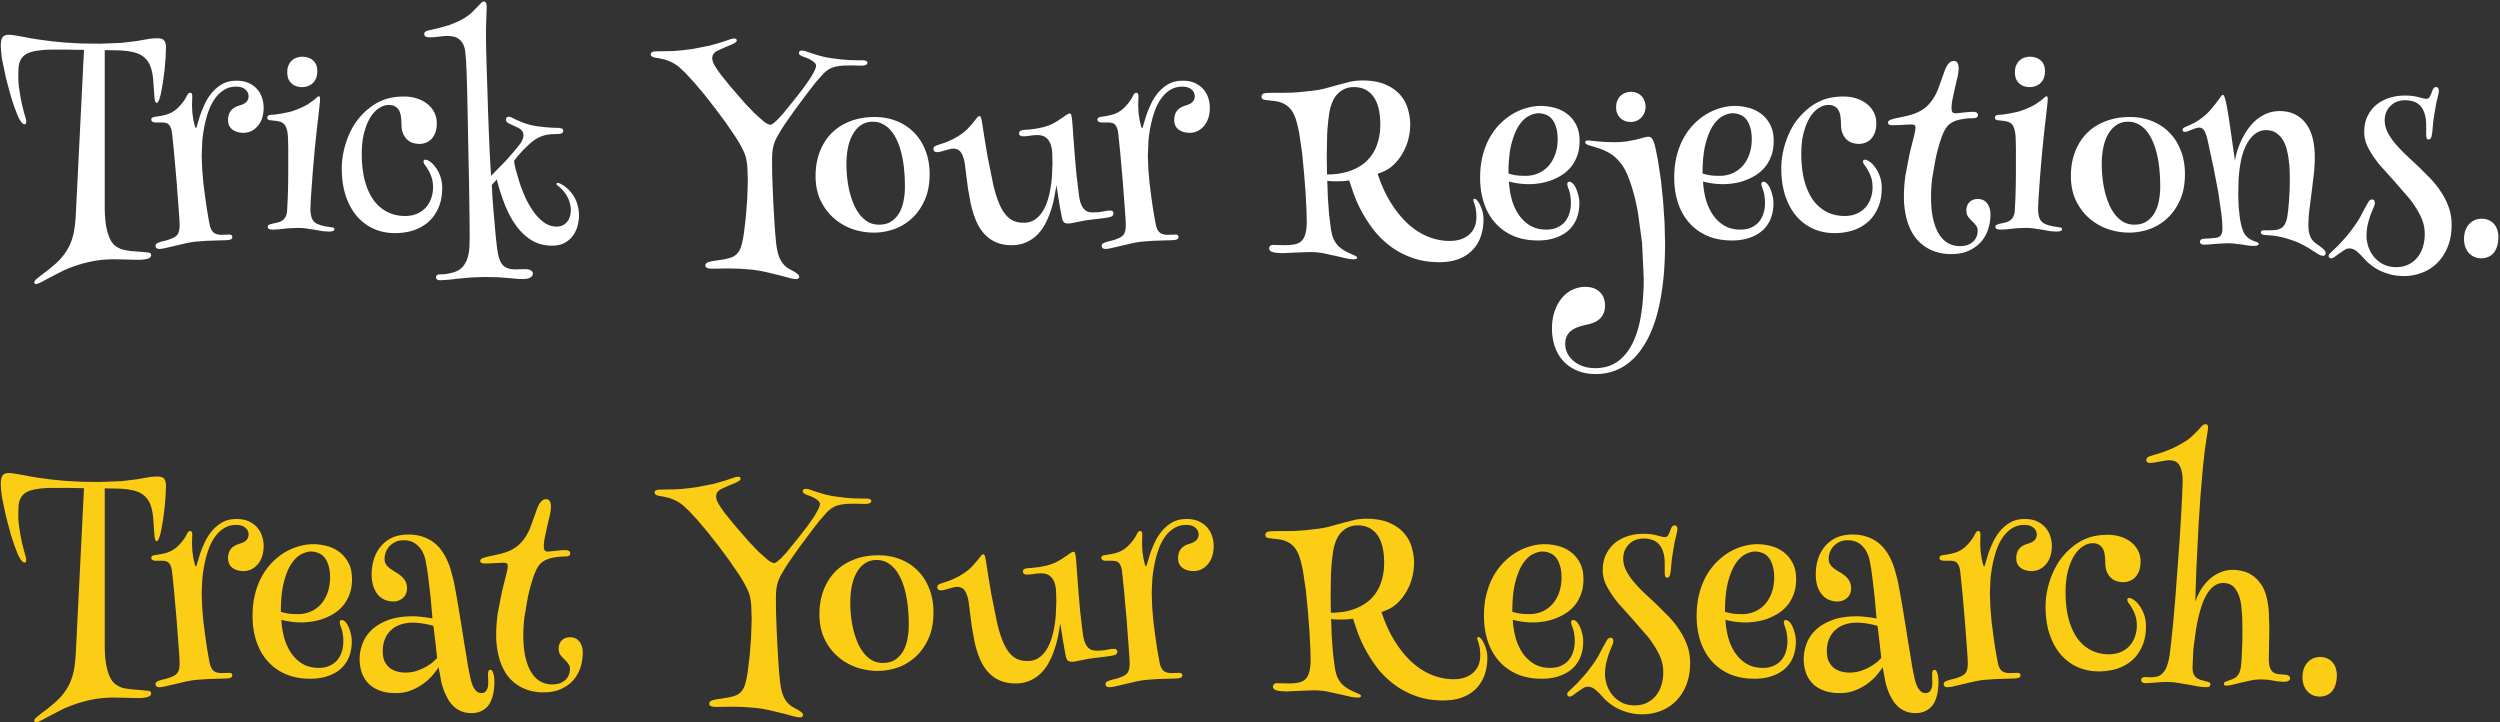
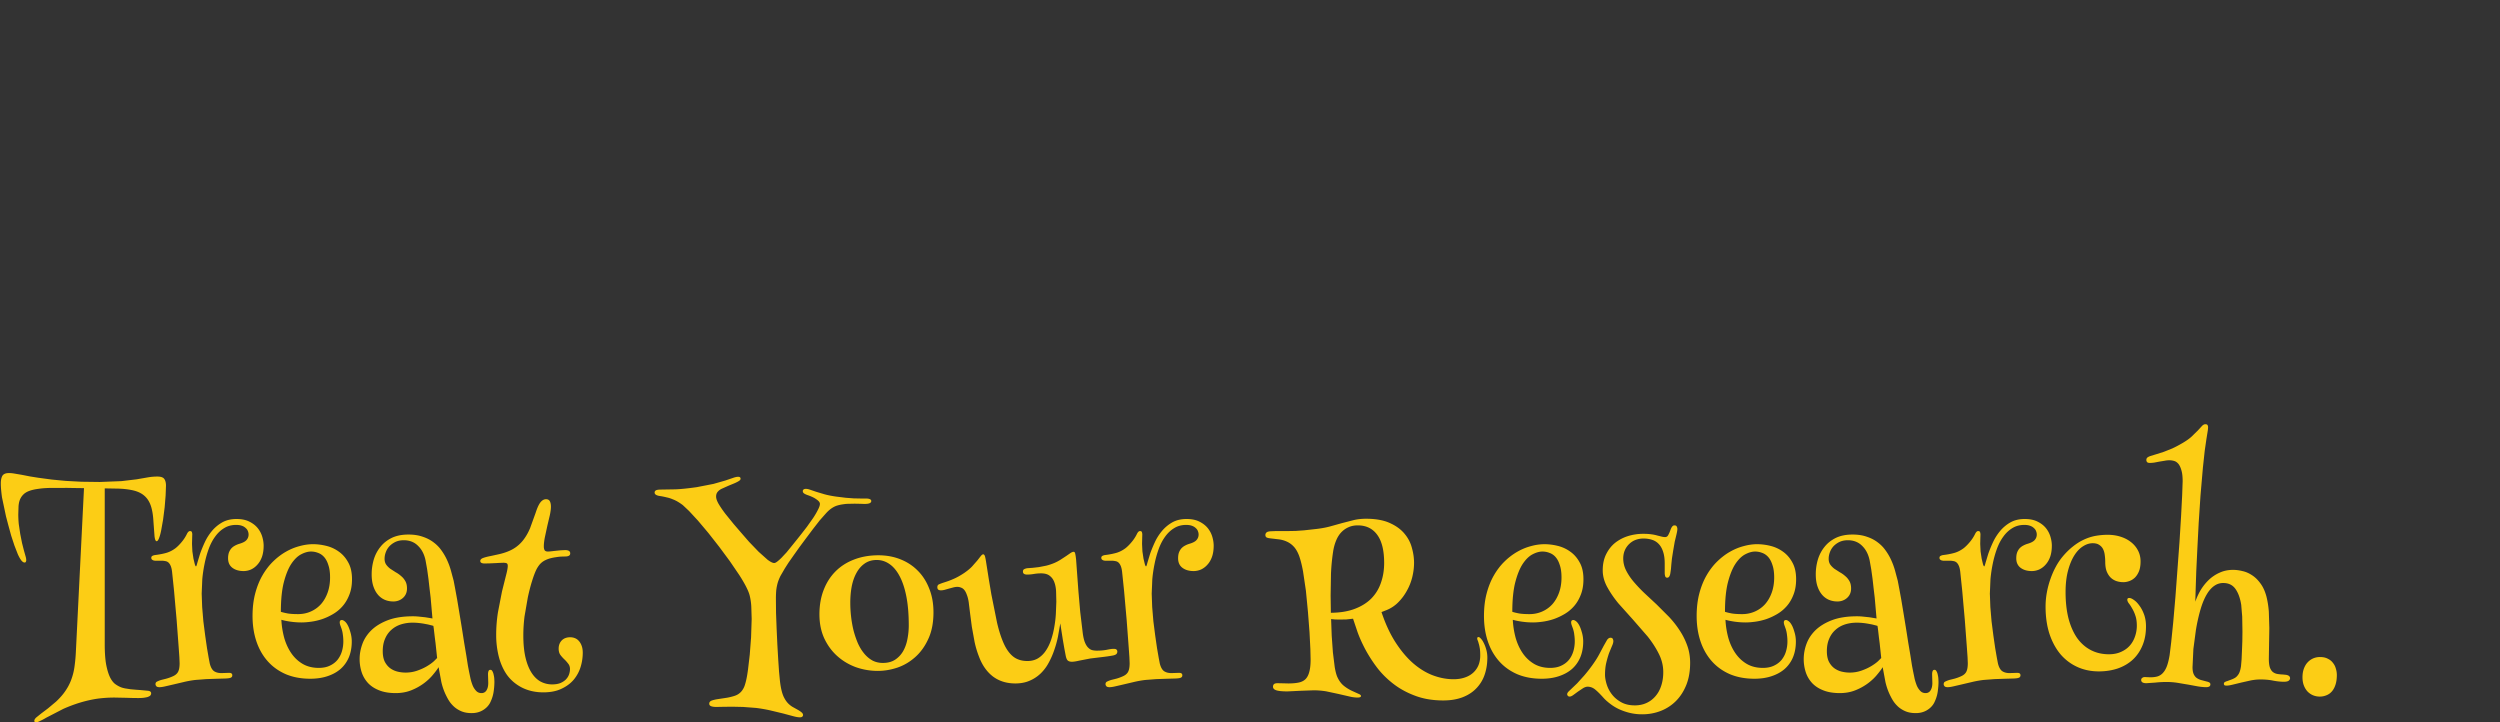
<svg xmlns="http://www.w3.org/2000/svg" width="405" height="117" fill="none">
  <rect width="100%" height="100%" fill="#333333" stroke="none" />
-   <path d="M1.46 5.635c.273 0 .592.033.957.098l1.152.195 1.289.254 1.348.215 2.188.293 2.246.215 2.539.137 2.988.039 3.496-.137 2.461-.293 1.797-.312c.521-.091 1.042-.137 1.563-.137.573 0 .951.13 1.133.391s.273.625.273 1.094l-.059 1.582-.156 1.914-.254 1.992-.312 1.758c-.104.521-.221.944-.352 1.27s-.26.482-.391.469c-.156 0-.267-.267-.332-.801l-.176-2.383c-.039-.768-.13-1.445-.273-2.031-.143-.599-.358-1.107-.645-1.523a3.34 3.34 0 0 0-1.113-1.016c-.456-.26-1.022-.449-1.699-.566-.56-.104-1.204-.169-1.934-.195l-2.227-.039v25.195c0 1.38.078 2.5.234 3.359.169.859.378 1.543.625 2.051.26.508.54.872.84 1.094.313.221.612.391.899.508.195.078.43.143.703.195l.859.137.879.078.801.059 1.23.117c.299.052.449.189.449.41 0 .091-.026.182-.078.273s-.15.169-.293.234c-.143.078-.352.137-.625.176-.26.052-.605.078-1.035.078a47.79 47.79 0 0 1-1.953-.039l-1.934-.039c-.99 0-1.947.065-2.871.195a19.77 19.77 0 0 0-2.734.625c-.898.273-1.803.612-2.715 1.016l-2.793 1.445c-.299.182-.605.345-.918.488-.299.156-.54.234-.723.234a.22.22 0 0 1-.254-.254c0-.143.098-.312.293-.508l.801-.645 1.113-.84 1.328-1.113c.651-.612 1.172-1.218 1.562-1.816.404-.599.716-1.224.938-1.875a9.61 9.61 0 0 0 .488-2.07c.104-.742.176-1.556.215-2.441l1.309-26.367-1.543-.02-1.133-.02H9.858h-1.25c-.898 0-1.66.046-2.285.137-.625.078-1.152.195-1.582.352-.417.156-.742.358-.977.605a2.47 2.47 0 0 0-.547.84c-.117.312-.189.664-.215 1.055l-.039 1.289c0 .508.026 1.035.078 1.582l.234 1.582.293 1.484.313 1.23.254.898a2.38 2.38 0 0 1 .117.664c0 .065-.02.143-.059.234-.026.091-.098.137-.215.137-.169 0-.352-.124-.547-.371-.182-.247-.365-.573-.547-.977l-.547-1.406-.527-1.602-.449-1.641-.391-1.484L.327 9.58C.197 8.642.132 7.887.132 7.314c0-.521.085-.931.254-1.23.182-.299.54-.449 1.074-.449zm29.687 9.961l-.02.664-.02.859.058 1.211.176 1.172.215.898c.078.234.143.352.195.352s.124-.189.215-.566l.43-1.426c.195-.573.443-1.185.742-1.836.299-.664.684-1.283 1.152-1.855s1.029-1.048 1.68-1.426c.664-.378 1.445-.566 2.344-.566.833 0 1.53.143 2.09.43.573.286 1.029.644 1.367 1.074s.579.898.723 1.406c.143.495.215.964.215 1.406 0 .69-.091 1.296-.273 1.816-.182.508-.43.931-.742 1.27-.3.339-.645.599-1.035.781a2.97 2.97 0 0 1-1.191.254c-.742 0-1.348-.176-1.816-.527s-.703-.866-.703-1.543a2.85 2.85 0 0 1 .137-.937c.104-.26.234-.482.391-.664.169-.182.365-.332.586-.449.234-.13.488-.234.762-.312.56-.169.938-.378 1.133-.625.208-.247.313-.534.313-.859 0-.195-.039-.384-.117-.566-.065-.182-.182-.345-.352-.488a1.63 1.63 0 0 0-.625-.371c-.247-.091-.553-.137-.918-.137-.742 0-1.393.176-1.953.527-.56.338-1.048.801-1.465 1.387-.417.573-.762 1.237-1.035 1.992s-.495 1.549-.664 2.383a22.66 22.66 0 0 0-.371 2.5l-.098 2.344.078 2.168.195 2.324.293 2.285.293 2.031.273 1.582.176.918c.143.586.365.996.664 1.23.313.221.723.332 1.23.332l.684-.02.547-.02c.352 0 .527.13.527.391 0 .208-.098.345-.293.41-.156.065-.436.104-.84.117l-1.387.039-1.699.059-1.777.137c-.638.078-1.256.189-1.855.332l-1.66.391-1.348.313c-.391.091-.703.137-.937.137-.247 0-.417-.052-.508-.156s-.137-.215-.137-.332c0-.195.078-.332.234-.41.169-.091.397-.182.684-.273l.781-.195c.313-.078.677-.208 1.094-.391s.703-.423.859-.723c.169-.312.254-.781.254-1.406l-.039-.977-.117-1.66-.156-2.09-.176-2.344-.215-2.402-.195-2.227-.195-1.875-.137-1.309c-.052-.391-.13-.697-.234-.918-.104-.234-.228-.41-.371-.527a.99.99 0 0 0-.508-.215c-.182-.039-.384-.059-.605-.059h-.801-.254a2.05 2.05 0 0 1-.273-.059c-.091-.039-.169-.091-.234-.156-.052-.065-.078-.15-.078-.254a.33.33 0 0 1 .176-.312c.117-.065.26-.111.43-.137.651-.078 1.237-.189 1.758-.332.534-.143 1.055-.404 1.563-.781.313-.247.638-.573.976-.977a6.29 6.29 0 0 0 .859-1.309c.156-.325.326-.488.508-.488.169 0 .274.065.313.195a1.29 1.29 0 0 1 .059.371zm17.734-6.406c.768 0 1.38.202 1.836.605s.684.977.684 1.719c0 .495-.078.911-.234 1.25-.156.325-.358.592-.605.801-.247.195-.521.339-.82.43a3.25 3.25 0 0 1-.859.117c-.247 0-.508-.039-.781-.117a2.23 2.23 0 0 1-.762-.391c-.234-.195-.43-.443-.586-.742-.143-.312-.215-.697-.215-1.152 0-.482.078-.879.234-1.191.156-.325.352-.586.586-.781a2.07 2.07 0 0 1 .762-.41 2.42 2.42 0 0 1 .762-.137zm2.773 6.406c.13 0 .195.15.195.449a9.85 9.85 0 0 1-.078.977l-.156 1.426-.312 2.695-.312 3.027-.273 3.066-.215 2.832-.156 2.285-.059 1.445c0 .404.026.736.078.996s.117.475.195.645.163.306.254.41a2.94 2.94 0 0 0 .313.273 2.2 2.2 0 0 0 .43.215l.547.195.586.137.566.078.664.117c.169.026.254.111.254.254 0 .261-.28.391-.84.391-.391 0-.781-.026-1.172-.078l-1.211-.215-1.27-.195c-.443-.065-.918-.098-1.426-.098l-1.27.039-1.035.098-.879.098-.82.039a2.2 2.2 0 0 1-.605-.078c-.182-.065-.273-.189-.273-.371s.098-.306.293-.371c.208-.078.417-.137.625-.176l.762-.176c.247-.065.469-.163.664-.293a1.7 1.7 0 0 0 .508-.547c.143-.234.234-.534.274-.898l.117-2.187.059-2.187.02-2.109v-1.934-1.953l-.039-1.523c-.026-.664-.104-1.185-.234-1.562-.117-.378-.293-.658-.527-.84-.221-.182-.508-.299-.859-.352-.352-.065-.775-.117-1.27-.156-.143-.026-.26-.072-.352-.137-.078-.065-.117-.169-.117-.312 0-.247.195-.391.586-.43l.742-.059 1.035-.156 1.309-.273c.469-.13.964-.306 1.484-.527.573-.234 1.042-.469 1.406-.703l.918-.625.547-.469c.13-.13.241-.195.332-.195zm16.309 7.715c-.417 0-.807-.065-1.172-.195a2.52 2.52 0 0 1-.918-.586c-.26-.273-.469-.612-.625-1.016-.143-.417-.215-.898-.215-1.445a8 8 0 0 0-.078-1.133c-.039-.365-.13-.69-.273-.977s-.352-.514-.625-.684c-.26-.182-.612-.273-1.055-.273-.534 0-1.061.169-1.582.508-.521.326-.99.82-1.406 1.484s-.755 1.491-1.016 2.48-.391 2.135-.391 3.438c0 1.589.156 3.008.469 4.258.325 1.237.788 2.292 1.387 3.164.612.859 1.354 1.517 2.227 1.973s1.855.684 2.949.684c.716 0 1.354-.124 1.914-.371.573-.247 1.048-.579 1.426-.996s.664-.905.859-1.465c.208-.573.313-1.172.313-1.797 0-.664-.085-1.224-.254-1.68-.156-.456-.332-.84-.527-1.152-.182-.325-.358-.592-.527-.801-.156-.221-.234-.41-.234-.566 0-.195.104-.293.313-.293.195 0 .443.104.742.313.313.208.612.514.898.918.299.391.553.872.762 1.445s.313 1.218.313 1.934c0 1.172-.195 2.214-.586 3.125a6.48 6.48 0 0 1-1.582 2.285c-.677.612-1.484 1.081-2.422 1.406-.937.313-1.953.469-3.047.469-1.276 0-2.441-.241-3.496-.723s-1.966-1.172-2.734-2.07c-.755-.911-1.348-2.012-1.777-3.301-.417-1.302-.625-2.767-.625-4.394 0-.781.072-1.556.215-2.324s.339-1.497.586-2.187c.247-.703.534-1.354.859-1.953s.677-1.126 1.055-1.582c.56-.677 1.133-1.244 1.719-1.699.586-.469 1.178-.84 1.777-1.113.612-.286 1.237-.488 1.875-.605a11.22 11.22 0 0 1 1.992-.176c.742 0 1.439.104 2.09.313s1.211.501 1.68.879c.482.378.859.833 1.133 1.367.273.521.41 1.107.41 1.758 0 .625-.085 1.152-.254 1.582-.169.417-.391.762-.664 1.035-.273.26-.579.449-.918.566-.326.117-.645.176-.957.176zm10.391 21.562l-2.031.078-1.992.176-1.719.195-1.289.078c-.26 0-.436-.046-.527-.137-.104-.091-.156-.208-.156-.352 0-.312.228-.469.684-.469.56 0 1.029-.046 1.406-.137.378-.078.71-.169.996-.273.586-.221 1.042-.547 1.367-.977a4.15 4.15 0 0 0 .703-1.445c.143-.534.228-1.1.254-1.699l.039-1.719-.019-2.48-.039-2.812-.039-2.93-.059-2.852-.059-2.578-.039-2.109-.039-2.461-.059-2.695-.059-2.754-.078-2.559-.098-2.129-.137-1.523c-.078-.534-.215-.964-.41-1.289a2.23 2.23 0 0 0-.684-.742 1.93 1.93 0 0 0-.84-.352 4.31 4.31 0 0 0-.918-.098 9.52 9.52 0 0 0-1.445.117c-.508.065-.97.098-1.387.098-.339 0-.579-.039-.723-.117-.156-.091-.234-.228-.234-.41 0-.156.059-.28.176-.371a1.09 1.09 0 0 1 .41-.195l1.875-.43 1.563-.449 1.348-.547a10.93 10.93 0 0 0 1.27-.684c.456-.286.84-.586 1.152-.898l.82-.84.586-.605c.169-.169.326-.254.469-.254.182 0 .3.091.352.273.065.169.098.345.098.527l-.02.84-.039 1.113-.039 1.23-.02 1.094.02 2.09.078 3.008.117 3.555.117 3.789.137 3.691.137 3.242.137 2.461.098 1.328 1.387-1.426 1.113-1.152.996-1.133 1.094-1.328c.221-.299.384-.573.488-.82s.156-.482.156-.703c0-.521-.28-.924-.84-1.211l-1.602-.762c-.26-.143-.391-.326-.391-.547 0-.13.033-.241.098-.332.065-.104.189-.156.371-.156.156 0 .332.052.527.156l.762.371 1.133.469a10.45 10.45 0 0 0 1.621.449c.247.052.54.098.879.137l1.074.117 1.055.078.879.02c.273 0 .488.039.644.117.156.065.234.189.234.371 0 .143-.072.267-.215.371-.143.091-.391.137-.742.137l-1.016.039c-.325.026-.651.078-.977.156a4.89 4.89 0 0 0-.977.352 5.67 5.67 0 0 0-.996.625 10.6 10.6 0 0 0-.742.625l-.84.82-.801.898c-.26.3-.482.586-.664.859a18.74 18.74 0 0 0 .273 1.387l.625 2.129c.26.781.579 1.595.957 2.441a14.39 14.39 0 0 0 1.328 2.285c.495.69 1.055 1.263 1.68 1.719.625.443 1.309.664 2.051.664.69 0 1.243-.247 1.66-.742s.625-1.152.625-1.973c0-.352-.046-.69-.137-1.016-.091-.339-.208-.657-.352-.957a4.34 4.34 0 0 0-.508-.82 5.26 5.26 0 0 0-.605-.684c-.156-.156-.319-.293-.488-.41-.156-.13-.234-.234-.234-.312 0-.104.072-.156.215-.156.156 0 .371.085.644.254.287.156.547.339.781.547.26.208.508.462.742.762a4.52 4.52 0 0 1 .645.996c.195.378.345.801.449 1.27.117.456.176.963.176 1.523 0 .404-.065.879-.195 1.426-.117.547-.339 1.074-.664 1.582-.312.495-.755.918-1.328 1.27s-1.309.527-2.207.527c-1.211 0-2.292-.28-3.242-.84-.937-.573-1.771-1.348-2.5-2.324-.716-.977-1.335-2.116-1.855-3.418a32.08 32.08 0 0 1-1.328-4.141l-.801.879.098 2.07.176 2.246.195 2.188.176 1.973.176 1.563.137.918c.078.43.176.814.293 1.152a2.78 2.78 0 0 0 .508.859c.208.234.475.41.801.527.326.13.736.195 1.23.195l.703-.02.742-.02.508.02c.169.026.319.065.449.117s.234.124.313.215c.091.091.137.215.137.371 0 .234-.124.436-.371.605-.234.182-.71.273-1.426.273a10.25 10.25 0 0 1-1.094-.059l-1.231-.117-1.621-.117-2.227-.039zm40.996-38.32c0 .13-.091.254-.273.371a6.33 6.33 0 0 1-.684.352l-.996.41-1.133.508c-.26.13-.475.299-.644.508-.156.195-.235.443-.235.742 0 .326.144.736.43 1.23.3.495.658 1.016 1.074 1.563l1.329 1.641 1.21 1.406 1.309 1.504 1.543 1.602 1.445 1.289c.456.339.801.514 1.035.527.131.013.3-.059.508-.215a7.28 7.28 0 0 0 .723-.645l.82-.879.84-1.035.82-1.016.684-.859.938-1.211.996-1.406c.312-.469.573-.911.781-1.328.221-.417.332-.742.332-.976 0-.143-.059-.28-.176-.41s-.267-.254-.449-.371c-.182-.13-.391-.247-.625-.352-.221-.104-.449-.195-.684-.273a2.91 2.91 0 0 1-.605-.273c-.156-.104-.235-.234-.235-.391 0-.13.046-.221.137-.273.091-.065.209-.098.352-.098.195 0 .423.046.683.137l.977.332 1.367.41c.521.143 1.139.267 1.856.371l1.582.195 1.289.098 1.035.02h.879c.625 0 .937.137.937.41 0 .313-.351.469-1.054.469-.144 0-.359-.007-.645-.02l-.996-.02-.899.02a6.06 6.06 0 0 0-.957.078c-.312.039-.625.104-.937.195a3.29 3.29 0 0 0-.84.391c-.312.195-.638.475-.976.84l-1.055 1.191-1.094 1.406-1.113 1.484-1.074 1.445-.957 1.348-.821 1.172-.586.918-.703 1.211c-.182.365-.332.736-.449 1.113-.104.365-.182.755-.234 1.172-.039.417-.059.892-.059 1.426l.02 2.324.097 2.539.117 2.559.137 2.363.137 2.012.137 1.426c.117 1.081.306 1.927.566 2.539.273.612.618 1.087 1.035 1.426a3.45 3.45 0 0 0 .645.43l.703.391c.221.13.41.26.566.391s.235.273.235.43c0 .104-.04.189-.118.254-.065.078-.195.117-.39.117-.287 0-.664-.065-1.133-.195l-1.602-.43-2.031-.488c-.742-.169-1.53-.306-2.363-.41l-2.071-.156-1.796-.039-1.563.02-.976.02c-.352 0-.632-.039-.84-.117s-.313-.215-.313-.41c0-.221.117-.384.352-.488.234-.091.54-.169.918-.234l1.289-.195c.495-.065.989-.176 1.484-.332.339-.104.619-.247.84-.43.234-.182.423-.397.566-.645.157-.247.274-.514.352-.801a8.59 8.59 0 0 0 .234-.918c.078-.352.163-.866.254-1.543l.274-2.344.215-2.812.097-2.969-.058-1.953a9.55 9.55 0 0 0-.254-1.816c-.091-.391-.287-.879-.586-1.465s-.677-1.23-1.133-1.934l-1.504-2.207-1.719-2.324-1.777-2.266-1.68-1.992-1.426-1.543-1.015-.957c-.313-.234-.606-.43-.879-.586a5.4 5.4 0 0 0-.84-.391c-.273-.117-.566-.208-.879-.273-.299-.078-.644-.15-1.035-.215-.625-.078-.937-.267-.937-.566 0-.156.065-.273.195-.352.143-.091.417-.137.82-.137l2.383-.039c.911-.039 2.051-.156 3.418-.352l2.715-.527 1.914-.547 1.269-.43c.326-.117.599-.176.821-.176.26 0 .39.104.39.313zm12.774 21.973c0-1.458.228-2.773.683-3.945.456-1.185 1.101-2.194 1.934-3.027s1.836-1.471 3.008-1.914c1.185-.456 2.493-.684 3.926-.684 1.289 0 2.474.215 3.554.645 1.094.43 2.038 1.048 2.832 1.855.795.794 1.413 1.764 1.856 2.91.455 1.133.683 2.409.683 3.828 0 1.68-.28 3.119-.84 4.316-.546 1.198-1.256 2.181-2.128 2.949-.86.768-1.823 1.335-2.891 1.699-1.068.352-2.116.527-3.145.527a10.68 10.68 0 0 1-3.574-.605 9.25 9.25 0 0 1-3.008-1.797c-.872-.781-1.575-1.738-2.109-2.871-.521-1.146-.781-2.441-.781-3.887zm9.277-8.809c-.742 0-1.387.189-1.933.566-.534.365-.977.866-1.329 1.504-.351.625-.612 1.361-.781 2.207-.156.833-.234 1.712-.234 2.637 0 .768.045 1.543.136 2.324a17.9 17.9 0 0 0 .411 2.266c.195.716.429 1.393.703 2.031.286.625.625 1.172 1.015 1.641s.834.84 1.329 1.113c.507.26 1.067.391 1.679.391.794 0 1.459-.176 1.992-.527.547-.364.983-.833 1.309-1.406.326-.586.553-1.237.684-1.953a11.34 11.34 0 0 0 .214-2.188c0-1.797-.13-3.359-.39-4.687s-.625-2.428-1.094-3.301c-.469-.885-1.022-1.543-1.66-1.973-.625-.43-1.309-.645-2.051-.645zm17.266-.918c.078 0 .149.059.215.176s.136.417.214.899l.469 2.969.41 2.441.918 4.57c.313 1.341.677 2.474 1.094 3.398s.925 1.628 1.523 2.109c.612.482 1.381.723 2.305.723.664 0 1.244-.15 1.738-.449a4.16 4.16 0 0 0 1.25-1.23c.352-.521.638-1.113.86-1.777s.39-1.348.508-2.051c.13-.716.214-1.426.254-2.129l.078-1.973-.039-1.66c-.026-.547-.118-1.035-.274-1.465-.156-.443-.403-.794-.742-1.055-.326-.273-.801-.41-1.426-.41-.377 0-.762.033-1.152.098s-.768.098-1.133.098c-.182 0-.338-.039-.469-.117-.117-.078-.175-.202-.175-.371 0-.195.071-.325.214-.391a1.52 1.52 0 0 1 .547-.156l.821-.059 1.015-.117 1.192-.234c.416-.104.846-.247 1.289-.43a7.18 7.18 0 0 0 1.035-.547l.898-.586.703-.488c.209-.13.371-.195.489-.195.143 0 .234.117.273.352.052.221.098.534.137.938l.156 2.148.215 2.93.293 3.359.41 3.438c.078.599.189 1.087.332 1.465.143.365.313.651.508.859a1.56 1.56 0 0 0 .644.43 3.14 3.14 0 0 0 .801.098c.586 0 1.12-.046 1.602-.137.495-.104.866-.156 1.113-.156s.41.046.488.137.117.195.117.313a.63.63 0 0 1-.117.352c-.078.104-.241.189-.488.254-.365.078-.866.156-1.504.234l-2.266.273-1.816.352c-.495.117-.885.176-1.172.176s-.508-.065-.664-.195c-.143-.13-.254-.384-.332-.762l-.234-1.23-.235-1.367-.214-1.367-.196-1.289-.39 2.187c-.157.755-.365 1.497-.625 2.227a12.73 12.73 0 0 1-.918 2.051c-.352.638-.782 1.198-1.289 1.68s-1.101.866-1.778 1.152c-.664.287-1.426.43-2.285.43-1.406 0-2.611-.371-3.613-1.113-.99-.755-1.745-1.823-2.266-3.203-.299-.755-.54-1.556-.723-2.402l-.449-2.48-.293-2.246-.215-1.758c-.078-.482-.182-.879-.312-1.191-.117-.325-.254-.579-.41-.762s-.332-.306-.528-.371c-.182-.078-.377-.117-.585-.117s-.437.033-.684.098l-.723.195-.683.195a2.67 2.67 0 0 1-.606.078.83.83 0 0 1-.371-.098c-.117-.078-.176-.221-.176-.43 0-.234.105-.391.313-.469.208-.091.475-.189.801-.293a12.7 12.7 0 0 0 1.425-.527c.56-.234 1.153-.56 1.778-.977.521-.352.95-.703 1.289-1.055l.859-.977.567-.723c.156-.195.293-.293.41-.293zm25.761-3.203l-.019.664-.02.859.059 1.211.176 1.172.215.898c.078.234.143.352.195.352s.124-.189.215-.566l.429-1.426c.196-.573.443-1.185.743-1.836.299-.664.683-1.283 1.152-1.855a6.12 6.12 0 0 1 1.68-1.426c.664-.378 1.445-.566 2.343-.566.834 0 1.53.143 2.09.43.573.286 1.029.644 1.367 1.074s.58.898.723 1.406c.143.495.215.964.215 1.406 0 .69-.091 1.296-.273 1.816-.183.508-.43.931-.743 1.27-.299.339-.644.599-1.035.781a2.97 2.97 0 0 1-1.191.254c-.742 0-1.348-.176-1.817-.527s-.703-.866-.703-1.543c0-.365.046-.677.137-.937.104-.26.234-.482.391-.664a2.18 2.18 0 0 1 .586-.449 3.59 3.59 0 0 1 .761-.312c.56-.169.938-.378 1.133-.625.208-.247.313-.534.313-.859 0-.195-.04-.384-.118-.566-.065-.182-.182-.345-.351-.488-.156-.156-.365-.28-.625-.371-.248-.091-.554-.137-.918-.137-.742 0-1.393.176-1.953.527-.56.338-1.048.801-1.465 1.387-.417.573-.762 1.237-1.035 1.992a16.72 16.72 0 0 0-.664 2.383 22.47 22.47 0 0 0-.371 2.5l-.098 2.344.078 2.168.195 2.324.293 2.285.293 2.031.274 1.582.175.918c.144.586.365.996.665 1.23.312.221.722.332 1.23.332l.684-.02.546-.02c.352 0 .528.13.528.391 0 .208-.098.345-.293.41-.156.065-.436.104-.84.117l-1.387.039-1.699.059-1.777.137c-.638.078-1.257.189-1.856.332l-1.66.391-1.348.313c-.39.091-.703.137-.937.137-.247 0-.417-.052-.508-.156s-.137-.215-.137-.332c0-.195.079-.332.235-.41.169-.091.397-.182.683-.273l.782-.195c.312-.078.677-.208 1.093-.391s.704-.423.86-.723c.169-.312.254-.781.254-1.406l-.039-.977-.118-1.66-.156-2.09-.176-2.344-.214-2.402-.196-2.227-.195-1.875-.137-1.309c-.052-.391-.13-.697-.234-.918-.104-.234-.228-.41-.371-.527a.99.99 0 0 0-.508-.215 2.89 2.89 0 0 0-.606-.059h-.8-.254a2.06 2.06 0 0 1-.274-.059c-.091-.039-.169-.091-.234-.156-.052-.065-.078-.15-.078-.254a.33.33 0 0 1 .176-.312 1.28 1.28 0 0 1 .429-.137 12.1 12.1 0 0 0 1.758-.332c.534-.143 1.055-.404 1.563-.781.312-.247.638-.573.976-.977.352-.417.638-.853.86-1.309.156-.325.325-.488.507-.488.17 0 .274.065.313.195s.058.254.058.371zm36.231-2.559c1.562 0 2.845.228 3.848.684 1.002.443 1.796 1.016 2.382 1.719.586.69.99 1.458 1.211 2.305.235.833.352 1.641.352 2.422 0 .768-.098 1.549-.293 2.344-.195.781-.488 1.517-.879 2.207-.378.69-.846 1.315-1.406 1.875a5.59 5.59 0 0 1-1.895 1.25l-.801.313c.638 1.914 1.4 3.555 2.286 4.922s1.836 2.494 2.851 3.379c1.029.885 2.097 1.536 3.203 1.953 1.12.417 2.233.625 3.34.625.638 0 1.218-.085 1.738-.254a3.85 3.85 0 0 0 1.368-.742c.39-.338.69-.742.898-1.211.208-.482.313-1.035.313-1.66 0-.469-.026-.859-.079-1.172a5.18 5.18 0 0 0-.175-.762 3.1 3.1 0 0 0-.157-.488c-.052-.117-.078-.221-.078-.312 0-.065.013-.117.039-.156.026-.052.078-.078.157-.078.117 0 .26.098.429.293.17.182.326.43.469.742.156.313.286.671.391 1.074.104.391.156.794.156 1.211 0 .99-.143 1.907-.43 2.754s-.729 1.582-1.328 2.207c-.586.625-1.328 1.113-2.226 1.465s-1.954.527-3.165.527c-1.692 0-3.209-.254-4.55-.762-1.328-.495-2.507-1.139-3.535-1.934s-1.915-1.68-2.657-2.656c-.742-.989-1.373-1.973-1.894-2.949a21.82 21.82 0 0 1-1.25-2.793l-.723-2.148-1.074.117-.957.02c-.365 0-.677-.007-.938-.02l-.586-.059.098 2.695.195 2.715.293 2.363c.118.69.254 1.217.41 1.582.274.612.625 1.094 1.055 1.445.43.338.853.605 1.27.801l1.074.488c.299.117.449.241.449.371 0 .169-.189.254-.566.254-.417 0-.886-.065-1.407-.195l-1.699-.391-1.914-.41c-.677-.117-1.38-.176-2.109-.176l-2.168.078-2.031.098c-.847 0-1.452-.059-1.817-.176s-.547-.312-.547-.586c0-.169.052-.306.157-.41s.306-.156.605-.156l.898.02.821.02c.638 0 1.185-.046 1.64-.137.469-.091.847-.273 1.133-.547.287-.286.495-.684.625-1.191.143-.508.215-1.178.215-2.012l-.039-1.68-.137-2.715-.254-3.301-.332-3.437-.468-3.164c-.183-.977-.384-1.784-.606-2.422-.234-.638-.514-1.139-.84-1.504s-.696-.644-1.113-.84c-.404-.195-.846-.325-1.328-.391l-1.484-.176c-.222-.026-.398-.072-.528-.137-.13-.078-.195-.208-.195-.391a.53.53 0 0 1 .156-.391c.104-.117.319-.189.645-.215l.976-.039h.86 1.132l1.153-.019 1.367-.098 1.758-.195c.859-.091 1.64-.228 2.343-.41l2.032-.566 1.894-.488c.625-.143 1.283-.215 1.973-.215zm-5.684 15.234c1.511-.013 2.806-.228 3.887-.645 1.094-.417 1.992-.983 2.695-1.699.703-.729 1.218-1.582 1.543-2.559.339-.977.508-2.031.508-3.164 0-2.018-.371-3.535-1.113-4.551-.742-1.029-1.797-1.543-3.164-1.543-.573 0-1.081.104-1.524.313-.442.195-.833.475-1.172.84-.325.351-.592.781-.8 1.289-.209.495-.365 1.042-.469 1.641a33.25 33.25 0 0 0-.371 3.73l-.059 3.555.039 2.793zm40.157 1.895c.182.299.345.703.488 1.211.156.508.234 1.022.234 1.543 0 .951-.156 1.803-.469 2.559a5.19 5.19 0 0 1-1.347 1.895c-.586.508-1.296.898-2.129 1.172-.82.273-1.745.41-2.774.41-1.484 0-2.812-.247-3.984-.742-1.159-.508-2.135-1.211-2.93-2.109s-1.399-1.966-1.816-3.203c-.417-1.25-.625-2.617-.625-4.102 0-1.341.143-2.559.43-3.652s.677-2.07 1.172-2.93 1.067-1.608 1.718-2.246a10.15 10.15 0 0 1 2.071-1.582c.729-.417 1.471-.723 2.226-.918a8.22 8.22 0 0 1 2.188-.312 9 9 0 0 1 2.148.273 5.79 5.79 0 0 1 2.031.938c.625.443 1.133 1.029 1.524 1.758.403.716.605 1.621.605 2.715 0 .951-.143 1.784-.429 2.5-.274.716-.638 1.335-1.094 1.855s-.977.951-1.563 1.289c-.573.339-1.165.612-1.777.82-.599.195-1.191.332-1.777.41a11.43 11.43 0 0 1-1.524.117 12.72 12.72 0 0 1-1.875-.137c-.599-.091-1.067-.189-1.406-.293a13.76 13.76 0 0 0 .469 2.949c.273.938.657 1.764 1.152 2.48a5.78 5.78 0 0 0 1.836 1.719c.742.43 1.608.645 2.598.645.69 0 1.282-.117 1.777-.352.508-.234.925-.547 1.25-.937.326-.404.566-.866.723-1.387s.234-1.068.234-1.641a7.47 7.47 0 0 0-.078-1.055c-.039-.365-.117-.71-.234-1.035l-.196-.547c-.052-.169-.078-.306-.078-.41 0-.26.117-.391.352-.391.117 0 .254.059.41.176.169.117.325.3.469.547zm-10.762-2.051a10.05 10.05 0 0 0 1.152.273c.43.065.97.098 1.621.098a5.04 5.04 0 0 0 2.09-.43c.638-.286 1.185-.683 1.641-1.191.456-.521.814-1.146 1.074-1.875s.391-1.543.391-2.441c0-.794-.092-1.458-.274-1.992-.169-.547-.397-.983-.683-1.308a2.33 2.33 0 0 0-.997-.684c-.364-.143-.742-.215-1.132-.215-.495 0-1.029.15-1.602.449s-1.107.82-1.601 1.563c-.482.742-.886 1.745-1.211 3.008-.313 1.25-.469 2.832-.469 4.746zm19.844-13.242c.325 0 .631.059.918.176.286.104.533.261.742.469.221.208.39.469.508.781.13.299.195.638.195 1.016 0 .299-.052.592-.156.879s-.261.547-.469.781a2.37 2.37 0 0 1-.762.566c-.299.143-.651.215-1.055.215-.299 0-.592-.052-.878-.156-.274-.104-.521-.254-.743-.449-.208-.195-.377-.436-.507-.723s-.196-.618-.196-.996c0-.456.072-.846.215-1.172s.326-.586.547-.781c.234-.208.495-.358.781-.449.287-.104.573-.156.86-.156zm2.871 7.285c.156 0 .293.052.41.156.13.104.254.299.371.586.117.273.228.651.332 1.133l.371 1.836.508 3.359.351 3.457.235 3.438.078 3.281c0 2.643-.143 5-.43 7.07-.273 2.083-.664 3.906-1.172 5.469-.507 1.575-1.113 2.91-1.816 4.004-.69 1.107-1.452 1.999-2.285 2.676-.82.69-1.699 1.191-2.637 1.504-.924.313-1.868.469-2.832.469-1.25 0-2.324-.208-3.223-.625-.898-.404-1.64-.95-2.226-1.641-.586-.677-1.016-1.458-1.289-2.344-.274-.872-.41-1.777-.41-2.715 0-1.12.156-2.103.468-2.949.3-.846.704-1.556 1.211-2.129.495-.573 1.068-1.003 1.719-1.289.638-.287 1.289-.43 1.953-.43.586 0 1.087.085 1.504.254.417.182.749.41.996.684a2.67 2.67 0 0 1 .567.957 3.38 3.38 0 0 1 .175 1.074c0 .495-.071.918-.214 1.27a2.55 2.55 0 0 1-.606.898c-.247.247-.54.443-.879.586-.325.156-.677.273-1.055.351-.611.13-1.145.274-1.601.43-.469.169-.853.378-1.152.625-.313.247-.547.54-.704.879-.156.352-.234.775-.234 1.27a3.27 3.27 0 0 0 .352 1.484c.234.469.566.879.996 1.231.416.365.918.651 1.504.859.599.208 1.263.313 1.992.313 1.445 0 2.669-.365 3.672-1.094s1.816-1.745 2.441-3.047c.625-1.289 1.074-2.832 1.348-4.629.273-1.784.41-3.73.41-5.84l-.274-5.742-.664-4.844c-.26-1.445-.553-2.702-.878-3.77-.326-1.081-.638-1.947-.938-2.598-.339-.768-.781-1.452-1.328-2.051-.534-.612-1.172-1.1-1.914-1.465-.521-.261-1.048-.469-1.582-.625l-1.328-.41c-.378-.13-.567-.28-.567-.449 0-.208.15-.312.449-.312.118 0 .306.013.567.039l.937.098 1.231.098 1.465.039c.794 0 1.491-.046 2.09-.137l1.562-.293 1.133-.312c.325-.091.605-.137.84-.137zm19.492 8.008c.182.299.345.703.488 1.211.156.508.235 1.022.235 1.543 0 .951-.157 1.803-.469 2.559-.313.742-.762 1.374-1.348 1.895-.586.508-1.295.898-2.129 1.172-.82.273-1.745.41-2.773.41-1.485 0-2.813-.247-3.985-.742-1.158-.508-2.135-1.211-2.929-2.109s-1.4-1.966-1.817-3.203c-.416-1.25-.625-2.617-.625-4.102 0-1.341.144-2.559.43-3.652s.677-2.07 1.172-2.93 1.068-1.608 1.719-2.246a10.17 10.17 0 0 1 2.07-1.582c.729-.417 1.471-.723 2.227-.918.755-.208 1.484-.312 2.187-.312a9 9 0 0 1 2.148.273c.743.182 1.42.495 2.032.938.625.443 1.133 1.029 1.523 1.758.404.716.606 1.621.606 2.715 0 .951-.144 1.784-.43 2.5-.274.716-.638 1.335-1.094 1.855s-.976.951-1.562 1.289c-.573.339-1.166.612-1.778.82-.599.195-1.191.332-1.777.41a11.43 11.43 0 0 1-1.523.117 12.72 12.72 0 0 1-1.875-.137c-.599-.091-1.068-.189-1.407-.293.052 1.016.209 1.999.469 2.949.273.938.658 1.764 1.152 2.48a5.78 5.78 0 0 0 1.836 1.719c.743.43 1.608.645 2.598.645.69 0 1.283-.117 1.777-.352.508-.234.925-.547 1.25-.937.326-.404.567-.866.723-1.387s.234-1.068.234-1.641a7.47 7.47 0 0 0-.078-1.055c-.039-.365-.117-.71-.234-1.035l-.195-.547c-.053-.169-.079-.306-.079-.41 0-.26.118-.391.352-.391.117 0 .254.059.41.176.169.117.326.3.469.547zm-10.762-2.051a10.07 10.07 0 0 0 1.153.273c.429.065.97.098 1.621.098.755 0 1.451-.143 2.089-.43s1.185-.683 1.641-1.191c.456-.521.814-1.146 1.074-1.875s.391-1.543.391-2.441c0-.794-.091-1.458-.274-1.992-.169-.547-.397-.983-.683-1.308s-.619-.553-.996-.684a3.07 3.07 0 0 0-1.133-.215c-.495 0-1.029.15-1.602.449s-1.106.82-1.601 1.563c-.482.742-.886 1.745-1.211 3.008-.313 1.25-.469 2.832-.469 4.746zm25.352-4.805c-.417 0-.808-.065-1.172-.195a2.51 2.51 0 0 1-.918-.586c-.261-.273-.469-.612-.625-1.016-.143-.417-.215-.898-.215-1.445 0-.391-.026-.768-.078-1.133-.039-.365-.13-.69-.274-.977a1.66 1.66 0 0 0-.625-.684c-.26-.182-.611-.273-1.054-.273-.534 0-1.061.169-1.582.508-.521.326-.99.82-1.406 1.484s-.756 1.491-1.016 2.48-.391 2.135-.391 3.438c0 1.589.157 3.008.469 4.258.326 1.237.788 2.292 1.387 3.164.612.859 1.354 1.517 2.226 1.973s1.856.684 2.95.684c.716 0 1.354-.124 1.914-.371.573-.247 1.048-.579 1.425-.996s.664-.905.86-1.465c.208-.573.312-1.172.312-1.797 0-.664-.084-1.224-.254-1.68-.156-.456-.332-.84-.527-1.152-.182-.325-.358-.592-.527-.801-.157-.221-.235-.41-.235-.566 0-.195.104-.293.313-.293.195 0 .442.104.742.313.312.208.612.514.898.918.3.391.554.872.762 1.445s.313 1.218.313 1.934c0 1.172-.196 2.214-.586 3.125-.378.898-.905 1.66-1.582 2.285-.677.612-1.485 1.081-2.422 1.406-.938.313-1.953.469-3.047.469-1.276 0-2.442-.241-3.496-.723s-1.966-1.172-2.735-2.07c-.755-.911-1.347-2.012-1.777-3.301-.417-1.302-.625-2.767-.625-4.394 0-.781.072-1.556.215-2.324s.338-1.497.586-2.187c.247-.703.534-1.354.859-1.953s.677-1.126 1.055-1.582c.56-.677 1.133-1.244 1.719-1.699.586-.469 1.178-.84 1.777-1.113.612-.286 1.237-.488 1.875-.605a11.22 11.22 0 0 1 1.992-.176c.742 0 1.439.104 2.09.313s1.211.501 1.68.879c.482.378.859.833 1.133 1.367.273.521.41 1.107.41 1.758 0 .625-.085 1.152-.254 1.582-.169.417-.391.762-.664 1.035-.274.26-.58.449-.918.566-.326.117-.645.176-.957.176zm5.215-3.945c.299-.104.69-.202 1.171-.293l1.426-.312c.925-.221 1.693-.521 2.305-.898s1.126-.84 1.543-1.387a8.54 8.54 0 0 0 1.094-1.914l.898-2.48c.261-.807.521-1.374.781-1.699.274-.339.573-.508.899-.508.299 0 .508.111.625.332s.176.514.176.879c0 .352-.059.807-.176 1.367l-.41 1.738-.391 1.816c-.117.586-.176 1.1-.176 1.543 0 .208.039.397.117.566.092.156.267.234.528.234.156 0 .345-.013.566-.039l.703-.078.762-.078.762-.039c.56 0 .84.176.84.527 0 .182-.072.313-.215.391s-.339.117-.586.117l-.664.019c-.261.013-.541.046-.84.098-.3.039-.599.098-.899.176a4.29 4.29 0 0 0-.839.313c-.365.182-.664.41-.899.684-.221.273-.403.553-.547.84-.221.456-.455 1.081-.703 1.875s-.475 1.68-.683 2.656l-.528 3.047a25.07 25.07 0 0 0-.195 3.066c0 1.393.117 2.591.351 3.594.235.99.56 1.81.977 2.461s.911 1.133 1.484 1.445c.573.3 1.192.449 1.856.449.521 0 .963-.072 1.328-.215.365-.156.664-.352.898-.586a2.3 2.3 0 0 0 .508-.801 2.67 2.67 0 0 0 .156-.879c0-.352-.097-.645-.292-.879a5.33 5.33 0 0 0-.625-.703c-.235-.221-.45-.462-.645-.723-.182-.26-.273-.599-.273-1.016 0-.521.162-.957.488-1.309.338-.352.801-.527 1.387-.527a2.03 2.03 0 0 1 .742.137c.247.091.462.241.644.449.196.208.352.475.469.801.117.313.176.69.176 1.133 0 .768-.117 1.536-.352 2.305-.234.755-.605 1.439-1.113 2.051-.508.599-1.165 1.087-1.973 1.465-.807.391-1.79.586-2.949.586-1.302 0-2.474-.267-3.516-.801-1.041-.547-1.875-1.282-2.5-2.207-.559-.859-.97-1.829-1.23-2.91a14.31 14.31 0 0 1-.391-3.32c0-1.302.098-2.559.293-3.77l.645-3.32.644-2.578c.196-.729.293-1.256.293-1.582 0-.234-.065-.378-.195-.43s-.306-.078-.527-.078l-.547.02-.742.039-.86.039-.859.02c-.482 0-.723-.137-.723-.41 0-.221.176-.391.528-.508zm22.382-10.176c.769 0 1.381.202 1.836.605s.684.977.684 1.719c0 .495-.078.911-.234 1.25-.157.325-.359.592-.606.801-.247.195-.521.339-.82.43-.287.078-.573.117-.86.117-.247 0-.507-.039-.781-.117a2.24 2.24 0 0 1-.762-.391c-.234-.195-.429-.443-.586-.742-.143-.312-.214-.697-.214-1.152 0-.482.078-.879.234-1.191.156-.325.352-.586.586-.781s.488-.332.762-.41c.273-.091.527-.137.761-.137zm2.774 6.406c.13 0 .195.15.195.449 0 .195-.026.521-.078.977l-.156 1.426-.313 2.695-.312 3.027-.274 3.066-.215 2.832-.156 2.285-.058 1.445c0 .404.026.736.078.996s.117.475.195.645a1.71 1.71 0 0 0 .254.41c.104.104.208.195.312.273.118.078.261.15.43.215l.547.195.586.137.566.078.664.117c.17.026.254.111.254.254 0 .261-.28.391-.839.391-.391 0-.782-.026-1.172-.078l-1.211-.215-1.27-.195c-.443-.065-.918-.098-1.426-.098l-1.269.039-1.035.098-.879.098-.821.039c-.221 0-.423-.026-.605-.078-.182-.065-.273-.189-.273-.371s.097-.306.293-.371c.208-.078.416-.137.625-.176l.761-.176c.248-.065.469-.163.664-.293.209-.143.378-.326.508-.547.143-.234.235-.534.274-.898l.117-2.187.058-2.187.02-2.109v-1.934-1.953l-.039-1.523c-.026-.664-.104-1.185-.235-1.562-.117-.378-.293-.658-.527-.84-.221-.182-.508-.299-.859-.352-.352-.065-.775-.117-1.27-.156-.143-.026-.26-.072-.351-.137-.078-.065-.118-.169-.118-.312 0-.247.196-.391.586-.43l.743-.059 1.035-.156 1.308-.273c.469-.13.964-.306 1.485-.527.573-.234 1.041-.469 1.406-.703l.918-.625.547-.469c.13-.13.241-.195.332-.195zm3.945 12.93c0-1.458.228-2.773.684-3.945.455-1.185 1.1-2.194 1.933-3.027s1.836-1.471 3.008-1.914c1.185-.456 2.494-.684 3.926-.684 1.289 0 2.474.215 3.555.645 1.093.43 2.037 1.048 2.832 1.855.794.794 1.412 1.764 1.855 2.91.456 1.133.684 2.409.684 3.828 0 1.68-.28 3.119-.84 4.316-.547 1.198-1.257 2.181-2.129 2.949-.859.768-1.823 1.335-2.891 1.699-1.067.352-2.116.527-3.144.527-1.237 0-2.429-.202-3.574-.605a9.24 9.24 0 0 1-3.008-1.797c-.873-.781-1.576-1.738-2.11-2.871-.52-1.146-.781-2.441-.781-3.887zm9.277-8.809c-.742 0-1.386.189-1.933.566-.534.365-.977.866-1.328 1.504-.352.625-.612 1.361-.781 2.207-.157.833-.235 1.712-.235 2.637 0 .768.046 1.543.137 2.324a17.9 17.9 0 0 0 .41 2.266 15.53 15.53 0 0 0 .703 2.031c.287.625.625 1.172 1.016 1.641a4.65 4.65 0 0 0 1.328 1.113c.508.26 1.068.391 1.68.391.794 0 1.458-.176 1.992-.527.547-.364.983-.833 1.308-1.406a6.3 6.3 0 0 0 .684-1.953c.143-.729.215-1.458.215-2.188 0-1.797-.13-3.359-.391-4.687s-.625-2.428-1.094-3.301c-.468-.885-1.022-1.543-1.66-1.973-.625-.43-1.308-.645-2.051-.645zm15.352-4.355c.104 0 .208.169.313.508.104.326.208.755.312 1.289l.313 1.855.312 2.109.703 4.922c.065-.43.176-.924.332-1.484a13.87 13.87 0 0 1 .664-1.738c.274-.599.606-1.185.996-1.758s.84-1.087 1.348-1.543c.521-.456 1.1-.82 1.738-1.094.651-.286 1.374-.43 2.168-.43.977 0 1.823.189 2.539.566.716.364 1.309.879 1.778 1.543.468.651.813 1.432 1.035 2.344s.332 1.907.332 2.988a25.1 25.1 0 0 1-.176 2.949l-.351 2.891-.352 2.754a21.34 21.34 0 0 0-.156 2.48c0 .456.039.853.117 1.191s.195.651.351.938c.183.273.404.514.665.723l.761.566c.248.169.456.345.625.527.183.169.274.352.274.547 0 .117-.033.215-.098.293-.065.091-.176.137-.332.137-.234 0-.495-.091-.781-.273l-1.035-.645a15.18 15.18 0 0 0-1.465-.859c-.573-.312-1.27-.599-2.09-.859-.612-.208-1.231-.371-1.856-.488-.612-.117-1.328-.195-2.148-.234-.456-.039-.684-.169-.684-.391 0-.247.15-.371.45-.371h.761l.996-.039c.521-.039.951-.195 1.289-.469.339-.286.593-.807.762-1.562l.156-1.133.137-1.484.098-1.621.039-1.562-.02-1.524c-.013-.586-.058-1.191-.136-1.816-.065-.625-.176-1.237-.332-1.836a5.51 5.51 0 0 0-.645-1.602c-.286-.469-.651-.846-1.094-1.133-.442-.3-.983-.449-1.621-.449a2.87 2.87 0 0 0-1.504.41c-.442.273-.84.658-1.191 1.152-.352.482-.651 1.055-.899 1.719s-.436 1.393-.566 2.188c-.143.807-.241 1.641-.293 2.5l-.058 2.539.078 2.07.214 1.816c.092.547.202 1.035.333 1.465s.279.768.449 1.016c.247.339.514.592.801.762s.527.287.722.352c.261.078.443.15.547.215.117.052.176.13.176.234 0 .078-.065.15-.195.215-.118.065-.319.098-.606.098-.273 0-.573-.02-.898-.059l-1.016-.156-1.094-.137c-.377-.052-.748-.078-1.113-.078l-1.113.039-1.094.078-.938.078-.683.039c-.508 0-.762-.163-.762-.488 0-.117.039-.215.117-.293.091-.091.248-.15.469-.176l.488-.039.43-.02.469-.039.586-.059c.416-.065.696-.215.84-.449.156-.247.234-.579.234-.996 0-.716-.065-1.589-.195-2.617l-.489-3.398-.761-3.926-.918-4.258c-.157-.742-.339-1.296-.547-1.66-.196-.365-.482-.547-.86-.547-.195 0-.397.039-.605.117-.208.065-.417.143-.625.234l-.566.234c-.183.065-.352.098-.508.098-.248 0-.371-.104-.371-.312 0-.169.065-.286.195-.351a4.74 4.74 0 0 1 .449-.215c.365-.143.755-.326 1.172-.547.43-.221.892-.521 1.387-.898.482-.378.911-.781 1.289-1.211l.976-1.191.664-.899c.17-.247.3-.371.391-.371zm29.414.117a9.78 9.78 0 0 1 1.348.078c.377.052.696.117.957.195l.703.176c.195.052.391.078.586.078.221 0 .39-.117.508-.352.13-.234.254-.521.371-.859.169-.456.371-.684.605-.684.209 0 .339.065.391.195.065.13.098.254.098.371 0 .156-.02.319-.059.488-.026.156-.072.365-.137.625l-.234.977-.254 1.465-.195 1.25-.098.938-.059.742-.097.684c-.078.495-.248.742-.508.742-.169 0-.28-.078-.332-.234-.052-.169-.078-.352-.078-.547v-1.523c0-.768-.091-1.413-.274-1.934-.169-.521-.41-.937-.722-1.25-.3-.312-.664-.534-1.094-.664-.417-.13-.866-.195-1.348-.195-.429 0-.846.072-1.25.215a2.96 2.96 0 0 0-1.035.645c-.299.274-.54.612-.723 1.016s-.273.859-.273 1.367c0 .664.156 1.309.469 1.934s.722 1.237 1.23 1.836a24.4 24.4 0 0 0 1.719 1.816l1.992 1.855 1.992 1.992c.651.69 1.231 1.426 1.739 2.207.507.768.918 1.588 1.23 2.461s.469 1.81.469 2.813c0 1.341-.208 2.532-.625 3.574-.417 1.029-.977 1.895-1.68 2.598s-1.523 1.237-2.461 1.602-1.933.547-2.988.547c-.729 0-1.413-.078-2.051-.234-.625-.156-1.204-.358-1.738-.605-.521-.247-.99-.534-1.406-.859-.417-.312-.769-.625-1.055-.937-.534-.599-.99-1.055-1.367-1.367s-.788-.469-1.231-.469c-.234 0-.488.085-.761.254l-.821.547-.742.547c-.234.169-.43.254-.586.254-.143 0-.247-.046-.312-.137-.065-.078-.098-.156-.098-.234 0-.156.098-.325.293-.508l.449-.43.86-.82 1.132-1.25c.43-.495.879-1.068 1.348-1.719.443-.612.807-1.185 1.094-1.719l.742-1.406.547-.957c.169-.234.351-.352.547-.352s.319.059.371.176a.79.79 0 0 1 .097.391c0 .195-.071.449-.214.762l-.469 1.133c-.156.443-.306.957-.449 1.543s-.215 1.25-.215 1.992c0 .43.084.931.254 1.504s.442 1.113.82 1.621.872.938 1.484 1.289c.625.365 1.381.547 2.266.547.703 0 1.335-.13 1.895-.391a4.1 4.1 0 0 0 1.464-1.113c.404-.469.71-1.029.918-1.68.222-.664.332-1.4.332-2.207 0-1.029-.241-2.018-.722-2.969-.482-.963-1.088-1.901-1.817-2.812l-2.363-2.715-2.363-2.637a16.96 16.96 0 0 1-1.817-2.656c-.481-.885-.722-1.784-.722-2.695 0-1.016.188-1.895.566-2.637.378-.755.872-1.374 1.484-1.855.625-.482 1.322-.84 2.09-1.074.782-.234 1.576-.352 2.383-.352zm12.5 19.961c.495 0 .912.091 1.25.273.352.169.632.397.84.684a2.45 2.45 0 0 1 .469.938c.104.339.156.677.156 1.016 0 .599-.072 1.12-.215 1.563s-.338.807-.586 1.094a2.18 2.18 0 0 1-.879.625c-.338.143-.696.215-1.074.215-.404 0-.775-.072-1.113-.215a2.67 2.67 0 0 1-.899-.625c-.247-.273-.442-.599-.586-.977-.143-.391-.214-.827-.214-1.309 0-.508.071-.963.214-1.367s.339-.742.586-1.016c.261-.287.56-.508.899-.664a2.8 2.8 0 0 1 1.152-.234z" fill="#fff" />
  <path d="M1.46 76.635c.273 0 .592.032.957.098l1.152.195 1.289.254 1.348.215 2.188.293 2.246.215 2.539.137 2.988.039 3.496-.137 2.461-.293 1.797-.312a9.05 9.05 0 0 1 1.563-.137c.573 0 .951.13 1.133.391s.273.625.273 1.094l-.059 1.582-.156 1.914-.254 1.992-.312 1.758c-.104.521-.221.944-.352 1.27s-.26.482-.391.469c-.156 0-.267-.267-.332-.801l-.176-2.383c-.039-.768-.13-1.445-.273-2.031-.143-.599-.358-1.107-.645-1.523a3.34 3.34 0 0 0-1.113-1.016c-.456-.26-1.022-.449-1.699-.566-.56-.104-1.204-.169-1.934-.195l-2.227-.039v25.195c0 1.381.078 2.5.234 3.36.169.859.378 1.543.625 2.051.26.507.54.872.84 1.093a4.52 4.52 0 0 0 .899.508c.195.078.43.143.703.195l.859.137.879.078.801.059 1.23.117c.299.052.449.189.449.41a.55.55 0 0 1-.078.274c-.052.091-.15.169-.293.234-.143.078-.352.137-.625.176-.26.052-.605.078-1.035.078-.664 0-1.315-.013-1.953-.039l-1.934-.039c-.99 0-1.947.065-2.871.195-.925.143-1.836.352-2.734.625s-1.803.612-2.715 1.016l-2.793 1.445c-.299.182-.605.345-.918.488-.299.157-.54.235-.723.235-.169 0-.254-.085-.254-.254 0-.143.098-.313.293-.508l.801-.644 1.113-.84 1.328-1.114c.651-.612 1.172-1.217 1.562-1.816.404-.599.716-1.224.938-1.875.234-.651.397-1.341.488-2.07.104-.743.176-1.556.215-2.442l1.309-26.367-1.543-.02-1.133-.019H9.858h-1.25c-.898 0-1.66.046-2.285.137-.625.078-1.152.195-1.582.352-.417.156-.742.358-.977.605-.234.234-.417.514-.547.84-.117.313-.189.664-.215 1.055l-.039 1.289c0 .508.026 1.035.078 1.582l.234 1.582.293 1.484.313 1.23.254.898a2.38 2.38 0 0 1 .117.664c0 .065-.02.143-.059.234-.026.091-.098.137-.215.137-.169 0-.352-.124-.547-.371-.182-.247-.365-.573-.547-.977l-.547-1.406-.527-1.602-.449-1.641-.391-1.484-.645-3.066c-.13-.937-.195-1.693-.195-2.266 0-.521.085-.931.254-1.231.182-.299.54-.449 1.074-.449zm29.687 9.961l-.02.664-.02.859.058 1.211.176 1.172.215.898c.078.234.143.352.195.352s.124-.189.215-.566l.43-1.426c.195-.573.443-1.185.742-1.836.299-.664.684-1.282 1.152-1.855s1.029-1.048 1.68-1.426c.664-.378 1.445-.566 2.344-.566.833 0 1.53.143 2.09.43.573.286 1.029.645 1.367 1.074s.579.898.723 1.406c.143.495.215.964.215 1.406 0 .69-.091 1.296-.273 1.816-.182.508-.43.931-.742 1.269-.3.339-.645.599-1.035.781a2.97 2.97 0 0 1-1.191.254c-.742 0-1.348-.176-1.816-.527s-.703-.866-.703-1.543a2.85 2.85 0 0 1 .137-.937c.104-.26.234-.482.391-.664.169-.182.365-.332.586-.449.234-.13.488-.234.762-.312.56-.169.938-.378 1.133-.625.208-.247.313-.534.313-.859 0-.195-.039-.384-.117-.566-.065-.182-.182-.345-.352-.488a1.63 1.63 0 0 0-.625-.371c-.247-.091-.553-.137-.918-.137-.742 0-1.393.176-1.953.527-.56.338-1.048.801-1.465 1.387-.417.573-.762 1.237-1.035 1.992s-.495 1.549-.664 2.383a22.66 22.66 0 0 0-.371 2.5l-.098 2.344.078 2.168.195 2.324.293 2.285.293 2.032.273 1.582.176.918c.143.585.365.996.664 1.23.313.221.723.332 1.23.332l.684-.02.547-.019c.352 0 .527.13.527.391 0 .208-.098.345-.293.41-.156.065-.436.104-.84.117l-1.387.039-1.699.059-1.777.136c-.638.078-1.256.189-1.855.332l-1.66.391-1.348.312c-.391.092-.703.137-.937.137-.247 0-.417-.052-.508-.156s-.137-.215-.137-.332c0-.195.078-.332.234-.41a4.1 4.1 0 0 1 .684-.274l.781-.195a7.01 7.01 0 0 0 1.094-.391c.417-.182.703-.423.859-.722.169-.313.254-.782.254-1.407l-.039-.976-.117-1.66-.156-2.09-.176-2.344-.215-2.402-.195-2.227-.195-1.875-.137-1.309c-.052-.391-.13-.697-.234-.918-.104-.234-.228-.41-.371-.527a.99.99 0 0 0-.508-.215c-.182-.039-.384-.059-.605-.059h-.801-.254a2.05 2.05 0 0 1-.273-.059c-.091-.039-.169-.091-.234-.156-.052-.065-.078-.15-.078-.254a.33.33 0 0 1 .176-.312c.117-.065.26-.111.43-.137.651-.078 1.237-.189 1.758-.332.534-.143 1.055-.404 1.563-.781.313-.247.638-.573.976-.977a6.29 6.29 0 0 0 .859-1.309c.156-.326.326-.488.508-.488.169 0 .274.065.313.195a1.29 1.29 0 0 1 .059.371zm25.117 14.57c.182.299.345.703.488 1.211a5.22 5.22 0 0 1 .234 1.543c0 .95-.156 1.803-.469 2.558-.312.743-.762 1.374-1.348 1.895-.586.508-1.296.898-2.129 1.172-.82.273-1.745.41-2.773.41-1.484 0-2.812-.247-3.984-.742-1.159-.508-2.135-1.211-2.93-2.11s-1.4-1.966-1.816-3.203c-.417-1.25-.625-2.617-.625-4.101 0-1.341.143-2.559.43-3.652s.677-2.07 1.172-2.93 1.068-1.608 1.719-2.246 1.341-1.165 2.07-1.582 1.471-.723 2.227-.918c.755-.208 1.484-.312 2.188-.312.69 0 1.406.091 2.148.273s1.419.495 2.031.938c.625.443 1.133 1.029 1.523 1.758.404.716.605 1.621.605 2.715 0 .95-.143 1.784-.43 2.5-.273.716-.638 1.335-1.094 1.855a6.16 6.16 0 0 1-1.562 1.289c-.573.339-1.165.612-1.777.821a10 10 0 0 1-1.777.41c-.573.078-1.081.117-1.523.117a12.73 12.73 0 0 1-1.875-.137c-.599-.091-1.068-.189-1.406-.293a13.79 13.79 0 0 0 .469 2.949c.273.938.657 1.765 1.152 2.481s1.107 1.289 1.836 1.719c.742.429 1.608.644 2.598.644.69 0 1.283-.117 1.777-.351.508-.235.925-.547 1.25-.938a4.03 4.03 0 0 0 .723-1.387c.156-.52.234-1.067.234-1.64a7.46 7.46 0 0 0-.078-1.055c-.039-.365-.117-.71-.234-1.035l-.195-.547a1.47 1.47 0 0 1-.078-.41c0-.261.117-.391.352-.391.117 0 .254.059.41.176.169.117.326.3.469.547zm-10.762-2.051c.339.104.723.195 1.152.273.43.065.97.098 1.621.098.755 0 1.452-.143 2.09-.43a4.84 4.84 0 0 0 1.641-1.191c.456-.521.814-1.146 1.074-1.875s.391-1.543.391-2.441c0-.794-.091-1.458-.273-1.992-.169-.547-.397-.983-.684-1.308s-.619-.553-.996-.684a3.07 3.07 0 0 0-1.133-.215c-.495 0-1.029.15-1.602.449s-1.107.82-1.602 1.563c-.482.742-.885 1.745-1.211 3.008-.312 1.25-.469 2.832-.469 4.746zm18.184-1.68c-.482 0-.937-.091-1.367-.273a3.03 3.03 0 0 1-1.094-.82c-.312-.365-.56-.82-.742-1.367s-.273-1.191-.273-1.934c0-.807.111-1.595.332-2.363a6.03 6.03 0 0 1 1.074-2.07c.482-.612 1.094-1.1 1.836-1.465.755-.365 1.66-.547 2.715-.547.872 0 1.641.117 2.305.352.677.221 1.27.527 1.777.918.508.378.938.82 1.289 1.328.365.508.671 1.042.918 1.602a11.26 11.26 0 0 1 .606 1.68l.43 1.602.234 1.23.332 1.817.371 2.227.391 2.382.371 2.364.352 2.089.254 1.622.176.918.254 1.23c.104.417.228.801.371 1.152a2.87 2.87 0 0 0 .566.84c.221.222.501.332.84.332.195 0 .365-.045.508-.137a.91.91 0 0 0 .332-.371c.091-.156.156-.332.195-.527s.059-.397.059-.605l-.02-.743-.019-.664c0-.195.026-.364.078-.507s.156-.215.313-.215c.143 0 .254.084.332.254.091.156.156.345.195.566a3.49 3.49 0 0 1 .098.645l.02.468a11.52 11.52 0 0 1-.117 1.543c-.078.573-.241 1.127-.488 1.66-.234.547-.625.996-1.172 1.348s-1.178.527-1.895.527c-.625 0-1.165-.091-1.621-.273a4.33 4.33 0 0 1-1.152-.684c-.312-.273-.579-.566-.801-.879a7.12 7.12 0 0 1-.508-.878c-.365-.704-.644-1.472-.84-2.305l-.449-2.422c-.195.326-.495.729-.898 1.211-.391.482-.879.944-1.465 1.387a8.94 8.94 0 0 1-2.031 1.132c-.768.313-1.621.469-2.559.469-1.042 0-1.934-.15-2.676-.449-.729-.286-1.328-.677-1.797-1.172a4.8 4.8 0 0 1-1.035-1.758 6.87 6.87 0 0 1-.332-2.148c0-.807.15-1.621.449-2.442s.788-1.562 1.465-2.226c.69-.664 1.582-1.205 2.676-1.621 1.107-.417 2.454-.625 4.043-.625a9.19 9.19 0 0 1 1.055.059l.938.098.723.117.449.078-.293-3.359-.176-1.484-.176-1.562-.215-1.562-.254-1.426c-.208-1.003-.618-1.797-1.231-2.383-.599-.599-1.367-.898-2.305-.898-.508 0-.957.091-1.348.273-.378.182-.703.417-.977.703-.26.287-.456.612-.586.977a3.02 3.02 0 0 0-.195 1.055c0 .378.091.697.273.957.182.247.404.469.664.664l.879.566a4.44 4.44 0 0 1 .859.606c.273.221.501.495.684.82.182.313.273.71.273 1.191 0 .638-.221 1.152-.664 1.543-.43.378-.957.567-1.582.567zm6.523 3.965c-.091-.039-.254-.084-.488-.136-.221-.066-.488-.124-.801-.176-.312-.065-.651-.117-1.016-.156a9.32 9.32 0 0 0-1.055-.059 6.21 6.21 0 0 0-1.934.293c-.586.195-1.094.488-1.523.879-.43.377-.768.859-1.016 1.445-.247.573-.371 1.237-.371 1.992 0 .69.111 1.263.332 1.719.234.443.527.794.879 1.055a3.44 3.44 0 0 0 1.191.547 5.63 5.63 0 0 0 1.289.156c.664 0 1.296-.104 1.895-.313s1.126-.449 1.582-.722.827-.541 1.113-.801l.527-.527-.254-2.383-.117-.918-.098-.84-.078-.664-.059-.391zm8.125-11.035c.3-.104.69-.202 1.172-.293l1.426-.312c.924-.221 1.693-.521 2.305-.898a5.64 5.64 0 0 0 1.543-1.387c.43-.56.794-1.198 1.094-1.914l.898-2.481c.26-.807.521-1.374.781-1.699.273-.339.573-.508.898-.508.3 0 .508.111.625.332s.176.514.176.879c0 .352-.059.807-.176 1.367l-.41 1.738-.391 1.816c-.117.586-.176 1.1-.176 1.543 0 .208.039.397.117.566.091.156.267.234.527.234a4.97 4.97 0 0 0 .566-.039l.703-.078.762-.078.762-.039c.56 0 .84.176.84.527 0 .182-.072.313-.215.391s-.339.117-.586.117l-.664.019a6.96 6.96 0 0 0-.84.098c-.299.039-.599.098-.898.176s-.579.182-.84.313a2.83 2.83 0 0 0-.898.684c-.221.273-.404.553-.547.84-.221.456-.456 1.081-.703 1.875s-.475 1.68-.684 2.656l-.527 3.047a25.03 25.03 0 0 0-.195 3.067c0 1.393.117 2.591.352 3.593.234.99.56 1.81.977 2.461s.911 1.133 1.484 1.446a3.95 3.95 0 0 0 1.855.449c.521 0 .964-.072 1.328-.215.365-.156.664-.351.898-.586.234-.247.404-.514.508-.801.104-.299.156-.592.156-.879 0-.351-.098-.644-.293-.878a5.27 5.27 0 0 0-.625-.704c-.234-.221-.449-.462-.645-.722-.182-.261-.273-.599-.273-1.016 0-.521.163-.957.488-1.308.338-.352.801-.528 1.387-.528.26 0 .508.046.742.137a1.57 1.57 0 0 1 .644.449c.195.209.352.475.469.801.117.312.176.69.176 1.133a7.86 7.86 0 0 1-.352 2.304c-.234.756-.606 1.439-1.113 2.051-.508.599-1.165 1.087-1.973 1.465-.807.391-1.79.586-2.949.586-1.302 0-2.474-.267-3.516-.801-1.042-.547-1.875-1.282-2.5-2.207-.56-.859-.97-1.829-1.231-2.91-.26-1.094-.391-2.2-.391-3.32a23.65 23.65 0 0 1 .293-3.77l.644-3.32.645-2.578c.195-.729.293-1.256.293-1.582 0-.234-.065-.378-.195-.43s-.306-.078-.527-.078l-.547.02-.742.039-.859.039-.859.02c-.482 0-.723-.137-.723-.41 0-.221.176-.391.527-.508zm41.64-12.812c0 .13-.091.254-.273.371a6.32 6.32 0 0 1-.684.352l-.996.41-1.133.508c-.26.13-.475.299-.644.508-.156.195-.235.443-.235.742 0 .326.144.736.43 1.23.3.495.658 1.016 1.074 1.563l1.329 1.641 1.21 1.406 1.309 1.504 1.543 1.602 1.445 1.289c.456.339.801.514 1.035.527.131.013.3-.059.508-.215a7.28 7.28 0 0 0 .723-.644l.82-.879.84-1.035.82-1.016.684-.859.938-1.211.996-1.406c.312-.469.573-.912.781-1.328.221-.417.332-.742.332-.977 0-.143-.059-.28-.176-.41s-.267-.254-.449-.371c-.182-.13-.391-.247-.625-.351a6.15 6.15 0 0 0-.684-.274c-.234-.078-.436-.169-.605-.273-.156-.104-.235-.234-.235-.391 0-.13.046-.221.137-.274.091-.065.209-.098.352-.098.195 0 .423.046.683.137l.977.332 1.367.41c.521.143 1.139.267 1.856.371l1.582.195 1.289.098 1.035.02h.879c.625 0 .937.137.937.41 0 .313-.351.469-1.054.469-.144 0-.359-.006-.645-.02l-.996-.019-.899.019a6.06 6.06 0 0 0-.957.078c-.312.039-.625.104-.937.195a3.29 3.29 0 0 0-.84.391c-.312.195-.638.475-.976.84l-1.055 1.192-1.094 1.406-1.113 1.484-1.074 1.445-.957 1.348-.821 1.172-.586.918-.703 1.211c-.182.365-.332.736-.449 1.113-.104.365-.182.755-.234 1.172-.039.417-.059.892-.059 1.426l.02 2.324.097 2.539.117 2.559.137 2.363.137 2.012.137 1.425c.117 1.081.306 1.928.566 2.539.273.612.618 1.088 1.035 1.426.182.157.397.3.645.43l.703.391c.221.13.41.26.566.39s.235.274.235.43c0 .104-.04.189-.118.254-.065.078-.195.117-.39.117-.287 0-.664-.065-1.133-.195l-1.602-.43-2.031-.488c-.742-.17-1.53-.306-2.363-.41l-2.071-.157-1.796-.039-1.563.02-.976.019c-.352 0-.632-.039-.84-.117s-.313-.215-.313-.41c0-.221.117-.384.352-.488.234-.091.54-.17.918-.235l1.289-.195c.495-.065.989-.176 1.484-.332.339-.104.619-.247.84-.43.234-.182.423-.397.566-.644a2.93 2.93 0 0 0 .352-.801 8.59 8.59 0 0 0 .234-.918c.078-.352.163-.866.254-1.543l.274-2.344.215-2.812.097-2.969-.058-1.953a9.55 9.55 0 0 0-.254-1.816c-.091-.391-.287-.879-.586-1.465s-.677-1.23-1.133-1.934l-1.504-2.207-1.719-2.324-1.777-2.266-1.68-1.992-1.426-1.543-1.015-.957c-.313-.234-.606-.43-.879-.586a5.4 5.4 0 0 0-.84-.391c-.273-.117-.566-.208-.879-.273a11.81 11.81 0 0 0-1.035-.215c-.625-.078-.937-.267-.937-.566 0-.156.065-.273.195-.352.143-.091.417-.137.82-.137l2.383-.039c.911-.039 2.051-.156 3.418-.352l2.715-.527 1.914-.547 1.269-.43c.326-.117.599-.176.821-.176.26 0 .39.104.39.313zm12.774 21.973c0-1.458.228-2.773.683-3.945.456-1.185 1.101-2.194 1.934-3.027s1.836-1.471 3.008-1.914c1.185-.456 2.493-.684 3.926-.684 1.289 0 2.474.215 3.554.645 1.094.43 2.038 1.048 2.832 1.855.795.794 1.413 1.764 1.856 2.91.455 1.133.683 2.409.683 3.828 0 1.68-.28 3.119-.84 4.317-.546 1.198-1.256 2.181-2.128 2.949-.86.768-1.823 1.335-2.891 1.699-1.068.352-2.116.527-3.145.527a10.67 10.67 0 0 1-3.574-.605c-1.133-.417-2.135-1.016-3.008-1.797s-1.575-1.738-2.109-2.871c-.521-1.146-.781-2.441-.781-3.887zm9.277-8.809c-.742 0-1.387.189-1.933.566-.534.365-.977.866-1.329 1.504-.351.625-.612 1.361-.781 2.207-.156.833-.234 1.712-.234 2.637 0 .768.045 1.543.136 2.324a17.94 17.94 0 0 0 .411 2.266c.195.716.429 1.393.703 2.031.286.625.625 1.172 1.015 1.64s.834.84 1.329 1.114c.507.26 1.067.39 1.679.39.794 0 1.459-.175 1.992-.527a4.11 4.11 0 0 0 1.309-1.406c.326-.586.553-1.237.684-1.953.143-.729.214-1.459.214-2.188 0-1.797-.13-3.359-.39-4.687s-.625-2.428-1.094-3.301c-.469-.885-1.022-1.543-1.66-1.973-.625-.43-1.309-.644-2.051-.644zm17.266-.918c.078 0 .149.059.215.176s.136.417.214.898l.469 2.969.41 2.441.918 4.57c.313 1.342.677 2.474 1.094 3.399s.925 1.627 1.523 2.109c.612.482 1.381.723 2.305.723.664 0 1.244-.15 1.738-.449.495-.313.912-.723 1.25-1.231.352-.521.638-1.113.86-1.777a13.63 13.63 0 0 0 .508-2.051c.13-.716.214-1.426.254-2.129l.078-1.973-.039-1.66c-.026-.547-.118-1.035-.274-1.465-.156-.443-.403-.794-.742-1.055-.326-.273-.801-.41-1.426-.41-.377 0-.762.032-1.152.098s-.768.098-1.133.098c-.182 0-.338-.039-.469-.117-.117-.078-.175-.202-.175-.371 0-.195.071-.326.214-.391a1.52 1.52 0 0 1 .547-.156l.821-.059 1.015-.117 1.192-.234c.416-.104.846-.247 1.289-.43a7.18 7.18 0 0 0 1.035-.547l.898-.586.703-.488c.209-.13.371-.195.489-.195.143 0 .234.117.273.352.052.221.098.534.137.938l.156 2.148.215 2.93.293 3.359.41 3.438c.078.599.189 1.087.332 1.464.143.365.313.652.508.86s.41.351.644.43a3.15 3.15 0 0 0 .801.097c.586 0 1.12-.045 1.602-.137.495-.104.866-.156 1.113-.156s.41.046.488.137.117.195.117.312a.63.63 0 0 1-.117.352c-.078.104-.241.189-.488.254-.365.078-.866.156-1.504.234l-2.266.274-1.816.351c-.495.117-.885.176-1.172.176s-.508-.065-.664-.195c-.143-.13-.254-.384-.332-.762l-.234-1.23-.235-1.368-.214-1.367-.196-1.289-.39 2.188a16.8 16.8 0 0 1-.625 2.226c-.248.716-.554 1.4-.918 2.051a6.9 6.9 0 0 1-1.289 1.68 5.9 5.9 0 0 1-1.778 1.152c-.664.286-1.426.43-2.285.43-1.406 0-2.611-.371-3.613-1.114-.99-.755-1.745-1.822-2.266-3.203-.299-.755-.54-1.556-.723-2.402l-.449-2.481-.293-2.246-.215-1.758c-.078-.482-.182-.879-.312-1.191-.117-.325-.254-.579-.41-.762s-.332-.306-.528-.371c-.182-.078-.377-.117-.585-.117s-.437.032-.684.098l-.723.195-.683.195a2.67 2.67 0 0 1-.606.078.83.83 0 0 1-.371-.098c-.117-.078-.176-.221-.176-.43 0-.234.105-.391.313-.469.208-.091.475-.189.801-.293a12.7 12.7 0 0 0 1.425-.527c.56-.234 1.153-.56 1.778-.977.521-.352.95-.703 1.289-1.055l.859-.976.567-.723c.156-.195.293-.293.41-.293zm25.761-3.203l-.019.664-.02.859.059 1.211.176 1.172.215.898c.078.234.143.352.195.352s.124-.189.215-.566l.429-1.426c.196-.573.443-1.185.743-1.836.299-.664.683-1.282 1.152-1.855a6.12 6.12 0 0 1 1.68-1.426c.664-.378 1.445-.566 2.343-.566.834 0 1.53.143 2.09.43.573.286 1.029.645 1.367 1.074s.58.898.723 1.406c.143.495.215.964.215 1.406 0 .69-.091 1.296-.273 1.816-.183.508-.43.931-.743 1.269-.299.339-.644.599-1.035.781a2.97 2.97 0 0 1-1.191.254c-.742 0-1.348-.176-1.817-.527s-.703-.866-.703-1.543c0-.365.046-.677.137-.937.104-.26.234-.482.391-.664a2.18 2.18 0 0 1 .586-.449 3.59 3.59 0 0 1 .761-.312c.56-.169.938-.378 1.133-.625.208-.247.313-.534.313-.859 0-.195-.04-.384-.118-.566-.065-.182-.182-.345-.351-.488-.156-.156-.365-.28-.625-.371-.248-.091-.554-.137-.918-.137-.742 0-1.393.176-1.953.527-.56.338-1.048.801-1.465 1.387-.417.573-.762 1.237-1.035 1.992a16.72 16.72 0 0 0-.664 2.383 22.47 22.47 0 0 0-.371 2.5l-.098 2.344.078 2.168.195 2.324.293 2.285.293 2.032.274 1.582.175.918c.144.585.365.996.665 1.23.312.221.722.332 1.23.332l.684-.02.546-.019c.352 0 .528.13.528.391 0 .208-.098.345-.293.41-.156.065-.436.104-.84.117l-1.387.039-1.699.059-1.777.136c-.638.078-1.257.189-1.856.332l-1.66.391-1.348.312c-.39.092-.703.137-.937.137-.247 0-.417-.052-.508-.156s-.137-.215-.137-.332c0-.195.079-.332.235-.41.169-.091.397-.183.683-.274l.782-.195c.312-.078.677-.208 1.093-.391s.704-.423.86-.722c.169-.313.254-.782.254-1.407l-.039-.976-.118-1.66-.156-2.09-.176-2.344-.214-2.402-.196-2.227-.195-1.875-.137-1.309c-.052-.391-.13-.697-.234-.918-.104-.234-.228-.41-.371-.527a.99.99 0 0 0-.508-.215 2.89 2.89 0 0 0-.606-.059h-.8-.254a2.06 2.06 0 0 1-.274-.059c-.091-.039-.169-.091-.234-.156-.052-.065-.078-.15-.078-.254a.33.33 0 0 1 .176-.312 1.28 1.28 0 0 1 .429-.137 12.1 12.1 0 0 0 1.758-.332c.534-.143 1.055-.404 1.563-.781.312-.247.638-.573.976-.977.352-.417.638-.853.86-1.309.156-.326.325-.488.507-.488.17 0 .274.065.313.195s.058.254.058.371zm36.231-2.559c1.562 0 2.845.228 3.848.684 1.002.443 1.796 1.016 2.382 1.719.586.69.99 1.458 1.211 2.305.235.833.352 1.641.352 2.422 0 .768-.098 1.55-.293 2.344-.195.781-.488 1.517-.879 2.207-.378.69-.846 1.315-1.406 1.875a5.59 5.59 0 0 1-1.895 1.25l-.801.313c.638 1.914 1.4 3.555 2.286 4.922s1.836 2.494 2.851 3.379c1.029.885 2.097 1.536 3.203 1.953 1.12.417 2.233.625 3.34.625.638 0 1.218-.085 1.738-.254.534-.169.99-.416 1.368-.742a3.43 3.43 0 0 0 .898-1.211c.208-.482.313-1.035.313-1.66 0-.469-.026-.859-.079-1.172s-.11-.566-.175-.762c-.052-.208-.105-.371-.157-.488s-.078-.221-.078-.312c0-.066.013-.118.039-.157.026-.052.078-.078.157-.078.117 0 .26.098.429.293.17.182.326.43.469.742.156.313.286.671.391 1.075a4.68 4.68 0 0 1 .156 1.21c0 .99-.143 1.908-.43 2.754a5.85 5.85 0 0 1-1.328 2.207c-.586.625-1.328 1.114-2.226 1.465s-1.954.528-3.165.528c-1.692 0-3.209-.254-4.55-.762-1.328-.495-2.507-1.139-3.535-1.934s-1.915-1.679-2.657-2.656a22.97 22.97 0 0 1-1.894-2.949c-.521-.99-.938-1.921-1.25-2.793l-.723-2.149-1.074.118-.957.019c-.365 0-.677-.006-.938-.019l-.586-.059.098 2.695.195 2.715.293 2.363c.118.691.254 1.218.41 1.582.274.612.625 1.094 1.055 1.446a6.65 6.65 0 0 0 1.27.801l1.074.488c.299.117.449.241.449.371 0 .169-.189.254-.566.254-.417 0-.886-.065-1.407-.195l-1.699-.391-1.914-.41c-.677-.117-1.38-.176-2.109-.176l-2.168.078-2.031.098c-.847 0-1.452-.059-1.817-.176s-.547-.313-.547-.586c0-.169.052-.306.157-.41s.306-.156.605-.156l.898.019.821.02c.638 0 1.185-.046 1.64-.137.469-.091.847-.273 1.133-.547.287-.286.495-.683.625-1.191.143-.508.215-1.179.215-2.012l-.039-1.68-.137-2.715-.254-3.3-.332-3.437-.468-3.164c-.183-.977-.384-1.784-.606-2.422-.234-.638-.514-1.139-.84-1.504s-.696-.644-1.113-.84c-.404-.195-.846-.326-1.328-.391l-1.484-.176c-.222-.026-.398-.072-.528-.137-.13-.078-.195-.208-.195-.391a.53.53 0 0 1 .156-.391c.104-.117.319-.189.645-.215l.976-.039h.86 1.132l1.153-.02 1.367-.098 1.758-.195c.859-.091 1.64-.228 2.343-.41l2.032-.566 1.894-.488c.625-.143 1.283-.215 1.973-.215zM215.6 99.271c1.511-.013 2.806-.228 3.887-.644 1.094-.417 1.992-.983 2.695-1.699.703-.729 1.218-1.582 1.543-2.559.339-.977.508-2.031.508-3.164 0-2.018-.371-3.535-1.113-4.551-.742-1.029-1.797-1.543-3.164-1.543-.573 0-1.081.104-1.524.313-.442.195-.833.475-1.172.84-.325.352-.592.781-.8 1.289-.209.495-.365 1.042-.469 1.641a33.25 33.25 0 0 0-.371 3.73l-.059 3.555.039 2.793zm40.157 1.895c.182.299.345.703.488 1.211.156.508.234 1.022.234 1.543 0 .95-.156 1.803-.469 2.558-.312.743-.761 1.374-1.347 1.895-.586.508-1.296.898-2.129 1.172-.82.273-1.745.41-2.774.41-1.484 0-2.812-.247-3.984-.742-1.159-.508-2.135-1.211-2.93-2.11s-1.399-1.966-1.816-3.203c-.417-1.25-.625-2.617-.625-4.101 0-1.341.143-2.559.43-3.652s.677-2.07 1.172-2.93 1.067-1.608 1.718-2.246a10.15 10.15 0 0 1 2.071-1.582c.729-.417 1.471-.723 2.226-.918a8.22 8.22 0 0 1 2.188-.312 9 9 0 0 1 2.148.273 5.79 5.79 0 0 1 2.031.938c.625.443 1.133 1.029 1.524 1.758.403.716.605 1.621.605 2.715 0 .95-.143 1.784-.429 2.5-.274.716-.638 1.335-1.094 1.855s-.977.951-1.563 1.289c-.573.339-1.165.612-1.777.821a10 10 0 0 1-1.777.41c-.573.078-1.081.117-1.524.117a12.73 12.73 0 0 1-1.875-.137c-.599-.091-1.067-.189-1.406-.293a13.75 13.75 0 0 0 .469 2.949c.273.938.657 1.765 1.152 2.481s1.107 1.289 1.836 1.719c.742.429 1.608.644 2.598.644.69 0 1.282-.117 1.777-.351.508-.235.925-.547 1.25-.938.326-.404.566-.866.723-1.387a5.68 5.68 0 0 0 .234-1.64c0-.339-.026-.69-.078-1.055-.039-.365-.117-.71-.234-1.035l-.196-.547c-.052-.169-.078-.306-.078-.41 0-.261.117-.391.352-.391.117 0 .254.059.41.176.169.117.325.3.469.547zm-10.762-2.051a10.05 10.05 0 0 0 1.152.273c.43.065.97.098 1.621.098a5.04 5.04 0 0 0 2.09-.43c.638-.286 1.185-.683 1.641-1.191.456-.521.814-1.146 1.074-1.875s.391-1.543.391-2.441c0-.794-.092-1.458-.274-1.992-.169-.547-.397-.983-.683-1.308a2.33 2.33 0 0 0-.997-.684c-.364-.143-.742-.215-1.132-.215-.495 0-1.029.15-1.602.449s-1.107.82-1.601 1.563c-.482.742-.886 1.745-1.211 3.008-.313 1.25-.469 2.832-.469 4.746zm21.172-12.637c.534 0 .983.026 1.347.078a6.43 6.43 0 0 1 .957.195l.704.176a2.26 2.26 0 0 0 .585.078c.222 0 .391-.117.508-.352.131-.234.254-.521.371-.859.17-.456.371-.684.606-.684.208 0 .338.065.39.195a.82.82 0 0 1 .098.371 2.17 2.17 0 0 1-.058.488c-.026.156-.072.365-.137.625l-.235.977-.253 1.465-.196 1.25-.097.938-.059.742-.098.684c-.078.495-.247.742-.507.742-.17 0-.28-.078-.333-.234-.052-.169-.078-.351-.078-.547v-1.523c0-.768-.091-1.413-.273-1.934-.169-.521-.41-.937-.723-1.25-.299-.312-.664-.534-1.093-.664-.417-.13-.866-.195-1.348-.195a3.71 3.71 0 0 0-1.25.215c-.391.143-.736.358-1.035.645a3.05 3.05 0 0 0-.723 1.016c-.182.404-.273.859-.273 1.367a4.28 4.28 0 0 0 .468 1.934c.313.625.723 1.237 1.231 1.836a24.4 24.4 0 0 0 1.719 1.816l1.992 1.855 1.992 1.992c.651.69 1.23 1.426 1.738 2.207.508.768.918 1.588 1.231 2.461s.468 1.81.468 2.812c0 1.342-.208 2.533-.625 3.575-.416 1.028-.976 1.894-1.679 2.597a7.07 7.07 0 0 1-2.461 1.602c-.938.364-1.934.547-2.988.547a8.56 8.56 0 0 1-2.051-.235 9.77 9.77 0 0 1-1.739-.605c-.52-.248-.989-.534-1.406-.86-.416-.312-.768-.625-1.054-.937-.534-.599-.99-1.055-1.368-1.367s-.787-.469-1.23-.469c-.234 0-.488.085-.762.254l-.82.547-.742.547c-.235.169-.43.254-.586.254-.143 0-.248-.046-.313-.137-.065-.078-.097-.156-.097-.234 0-.157.097-.326.293-.508l.449-.43.859-.82 1.133-1.25a24.21 24.21 0 0 0 1.348-1.719c.442-.612.807-1.185 1.093-1.719l.743-1.406.546-.957c.17-.234.352-.352.547-.352s.319.059.371.176c.066.117.098.248.098.391 0 .195-.072.449-.215.761l-.469 1.133c-.156.443-.306.957-.449 1.543s-.215 1.25-.215 1.992c0 .43.085.931.254 1.504a5.15 5.15 0 0 0 .821 1.621c.377.508.872.938 1.484 1.29.625.364 1.38.546 2.266.546.703 0 1.334-.13 1.894-.39a4.11 4.11 0 0 0 1.465-1.114c.404-.468.71-1.028.918-1.679.221-.664.332-1.4.332-2.207 0-1.029-.241-2.018-.723-2.969-.481-.964-1.087-1.901-1.816-2.812l-2.363-2.715-2.364-2.637c-.729-.886-1.334-1.771-1.816-2.656s-.723-1.784-.723-2.695c0-1.016.189-1.894.567-2.637.377-.755.872-1.374 1.484-1.855.625-.482 1.322-.84 2.09-1.074.781-.234 1.575-.352 2.383-.352zm24.043 14.688c.182.299.345.703.488 1.211.156.508.234 1.022.234 1.543 0 .95-.156 1.803-.468 2.558a5.2 5.2 0 0 1-1.348 1.895c-.586.508-1.296.898-2.129 1.172-.82.273-1.745.41-2.773.41-1.485 0-2.813-.247-3.985-.742-1.159-.508-2.135-1.211-2.929-2.11s-1.4-1.966-1.817-3.203c-.417-1.25-.625-2.617-.625-4.101 0-1.341.143-2.559.43-3.652s.677-2.07 1.172-2.93 1.067-1.608 1.718-2.246 1.342-1.165 2.071-1.582 1.471-.723 2.226-.918c.756-.208 1.485-.312 2.188-.312a9 9 0 0 1 2.148.273c.742.182 1.42.495 2.032.938.625.443 1.132 1.029 1.523 1.758.404.716.605 1.621.605 2.715 0 .95-.143 1.784-.429 2.5-.274.716-.638 1.335-1.094 1.855s-.977.951-1.563 1.289c-.572.339-1.165.612-1.777.821a10 10 0 0 1-1.777.41c-.573.078-1.081.117-1.524.117a12.73 12.73 0 0 1-1.875-.137c-.599-.091-1.067-.189-1.406-.293a13.75 13.75 0 0 0 .469 2.949c.273.938.657 1.765 1.152 2.481s1.107 1.289 1.836 1.719c.742.429 1.608.644 2.598.644.69 0 1.282-.117 1.777-.351.508-.235.925-.547 1.25-.938a4.02 4.02 0 0 0 .723-1.387 5.68 5.68 0 0 0 .234-1.64c0-.339-.026-.69-.078-1.055-.039-.365-.117-.71-.234-1.035l-.196-.547c-.052-.169-.078-.306-.078-.41 0-.261.117-.391.352-.391.117 0 .254.059.41.176.169.117.325.3.469.547zm-10.762-2.051a10.1 10.1 0 0 0 1.152.273c.43.065.97.098 1.621.098a5.04 5.04 0 0 0 2.09-.43c.638-.286 1.185-.683 1.641-1.191.456-.521.814-1.146 1.074-1.875s.391-1.543.391-2.441c0-.794-.091-1.458-.274-1.992-.169-.547-.397-.983-.683-1.308s-.619-.553-.996-.684c-.365-.143-.743-.215-1.133-.215-.495 0-1.029.15-1.602.449s-1.107.82-1.601 1.563c-.482.742-.886 1.745-1.211 3.008-.313 1.25-.469 2.832-.469 4.746zm18.184-1.68a3.47 3.47 0 0 1-1.368-.273c-.416-.182-.781-.456-1.093-.82s-.56-.82-.743-1.367-.273-1.191-.273-1.934c0-.807.111-1.595.332-2.363.234-.781.593-1.471 1.074-2.07.482-.612 1.094-1.1 1.836-1.465.755-.365 1.66-.547 2.715-.547.872 0 1.641.117 2.305.352.677.221 1.269.527 1.777.918.508.378.938.82 1.289 1.328a8.88 8.88 0 0 1 .918 1.602c.248.547.449 1.107.606 1.68l.429 1.602.235 1.23.332 1.817.371 2.227.39 2.382.371 2.364.352 2.089.254 1.622.176.918.254 1.23c.104.417.228.801.371 1.152a2.87 2.87 0 0 0 .566.84c.222.222.501.332.84.332a.92.92 0 0 0 .508-.137.91.91 0 0 0 .332-.371 1.7 1.7 0 0 0 .195-.527 3.08 3.08 0 0 0 .059-.605l-.02-.743-.019-.664c0-.195.026-.364.078-.507s.156-.215.312-.215c.144 0 .254.084.332.254.091.156.157.345.196.566.052.208.084.423.097.645l.02.468c0 .456-.039.97-.117 1.543s-.241 1.127-.489 1.66c-.234.547-.625.996-1.172 1.348s-1.178.527-1.894.527c-.625 0-1.165-.091-1.621-.273-.443-.182-.827-.41-1.152-.684a4.98 4.98 0 0 1-.801-.879 7.01 7.01 0 0 1-.508-.878c-.365-.704-.645-1.472-.84-2.305l-.449-2.422c-.195.326-.495.729-.899 1.211-.39.482-.878.944-1.464 1.387a8.93 8.93 0 0 1-2.032 1.132c-.768.313-1.621.469-2.558.469-1.042 0-1.934-.15-2.676-.449-.729-.286-1.328-.677-1.797-1.172a4.79 4.79 0 0 1-1.035-1.758 6.88 6.88 0 0 1-.332-2.148 7.1 7.1 0 0 1 .449-2.442c.3-.82.788-1.562 1.465-2.226.69-.664 1.582-1.205 2.676-1.621 1.107-.417 2.454-.625 4.043-.625a9.18 9.18 0 0 1 1.054.059l.938.098.723.117.449.078-.293-3.359-.176-1.484-.176-1.562-.215-1.562-.254-1.426c-.208-1.003-.618-1.797-1.23-2.383-.599-.599-1.367-.898-2.305-.898-.507 0-.957.091-1.347.273a3.35 3.35 0 0 0-.977.703 2.88 2.88 0 0 0-.586.977c-.13.352-.195.703-.195 1.055 0 .378.091.697.273.957.183.247.404.469.664.664l.879.566a4.45 4.45 0 0 1 .86.606c.273.221.501.495.683.82.183.313.274.71.274 1.191 0 .638-.222 1.152-.664 1.543-.43.378-.957.567-1.582.567zm6.523 3.965c-.091-.039-.254-.084-.488-.136a6.76 6.76 0 0 0-.801-.176 10.48 10.48 0 0 0-1.016-.156 9.31 9.31 0 0 0-1.054-.059c-.69 0-1.335.098-1.934.293-.586.195-1.094.488-1.523.879-.43.377-.769.859-1.016 1.445-.247.573-.371 1.237-.371 1.992 0 .69.111 1.263.332 1.719.234.443.527.794.879 1.055a3.44 3.44 0 0 0 1.191.547c.443.104.873.156 1.289.156a5.71 5.71 0 0 0 1.895-.313c.599-.208 1.126-.449 1.582-.722s.827-.541 1.113-.801l.527-.527-.253-2.383-.118-.918-.097-.84-.078-.664-.059-.391zm16.68-14.804l-.02.664-.019.859.058 1.211.176 1.172.215.898c.078.234.143.352.195.352s.124-.189.215-.566l.43-1.426c.195-.573.442-1.185.742-1.836.299-.664.683-1.282 1.152-1.855a6.12 6.12 0 0 1 1.68-1.426c.664-.378 1.445-.566 2.344-.566.833 0 1.53.143 2.09.43.572.286 1.028.645 1.367 1.074a4.02 4.02 0 0 1 .722 1.406c.144.495.215.964.215 1.406 0 .69-.091 1.296-.273 1.816-.183.508-.43.931-.742 1.269a3.16 3.16 0 0 1-1.036.781c-.39.169-.787.254-1.191.254-.742 0-1.348-.176-1.816-.527s-.704-.866-.704-1.543c0-.365.046-.677.137-.937.104-.26.235-.482.391-.664a2.18 2.18 0 0 1 .586-.449 3.59 3.59 0 0 1 .761-.312c.56-.169.938-.378 1.133-.625a1.29 1.29 0 0 0 .313-.859c0-.195-.039-.384-.117-.566-.065-.182-.183-.345-.352-.488-.156-.156-.365-.28-.625-.371-.247-.091-.553-.137-.918-.137-.742 0-1.393.176-1.953.527-.56.338-1.048.801-1.465 1.387-.417.573-.762 1.237-1.035 1.992a16.85 16.85 0 0 0-.664 2.383c-.169.82-.293 1.654-.371 2.5l-.098 2.344.078 2.168.196 2.324.293 2.285.293 2.032.273 1.582.176.918c.143.585.364.996.664 1.23.312.221.722.332 1.23.332l.684-.02.547-.019c.351 0 .527.13.527.391 0 .208-.098.345-.293.41-.156.065-.436.104-.84.117l-1.386.039-1.7.059-1.777.136c-.638.078-1.257.189-1.855.332l-1.661.391-1.347.312c-.391.092-.703.137-.938.137-.247 0-.416-.052-.508-.156s-.136-.215-.136-.332c0-.195.078-.332.234-.41.169-.091.397-.183.684-.274l.781-.195a7.04 7.04 0 0 0 1.094-.391c.416-.182.703-.423.859-.722.169-.313.254-.782.254-1.407l-.039-.976-.117-1.66-.157-2.09-.175-2.344-.215-2.402-.196-2.227-.195-1.875-.137-1.309c-.052-.391-.13-.697-.234-.918-.104-.234-.228-.41-.371-.527a.99.99 0 0 0-.508-.215 2.89 2.89 0 0 0-.605-.059h-.801-.254c-.091-.013-.182-.033-.273-.059a.73.73 0 0 1-.235-.156c-.052-.065-.078-.15-.078-.254 0-.143.059-.247.176-.312a1.28 1.28 0 0 1 .43-.137c.651-.078 1.237-.189 1.757-.332.534-.143 1.055-.404 1.563-.781.312-.247.638-.573.976-.977.352-.417.638-.853.86-1.309.156-.326.325-.488.508-.488.169 0 .273.065.312.195s.059.254.059.371zm23.144 7.715a3.46 3.46 0 0 1-1.172-.195 2.53 2.53 0 0 1-.918-.586c-.26-.273-.468-.612-.625-1.016-.143-.417-.214-.898-.214-1.445 0-.391-.026-.768-.079-1.133-.039-.365-.13-.69-.273-.977s-.352-.514-.625-.684c-.26-.182-.612-.273-1.055-.273-.534 0-1.061.169-1.582.508-.521.326-.989.82-1.406 1.484s-.755 1.491-1.016 2.481-.39 2.135-.39 3.438c0 1.589.156 3.008.469 4.258.325 1.237.787 2.291 1.386 3.164.612.859 1.354 1.517 2.227 1.973s1.855.683 2.949.683c.716 0 1.354-.124 1.914-.371.573-.247 1.048-.579 1.426-.996s.664-.905.859-1.465c.209-.573.313-1.172.313-1.797 0-.664-.085-1.224-.254-1.68a5.57 5.57 0 0 0-.528-1.152c-.182-.326-.358-.592-.527-.801-.156-.221-.234-.41-.234-.566 0-.195.104-.293.312-.293.196 0 .443.104.742.313.313.208.612.514.899.918.299.391.553.872.762 1.445s.312 1.217.312 1.933c0 1.172-.195 2.214-.586 3.125-.377.899-.905 1.661-1.582 2.286-.677.612-1.484 1.08-2.422 1.406-.937.312-1.953.469-3.047.469-1.276 0-2.441-.241-3.496-.723s-1.966-1.172-2.734-2.07c-.755-.912-1.348-2.012-1.777-3.301-.417-1.302-.625-2.767-.625-4.395 0-.781.071-1.556.214-2.324a14.3 14.3 0 0 1 .586-2.187c.248-.703.534-1.354.86-1.953a9.83 9.83 0 0 1 1.054-1.582c.56-.677 1.133-1.243 1.719-1.699.586-.469 1.179-.84 1.778-1.113.612-.286 1.237-.488 1.875-.605a11.22 11.22 0 0 1 1.992-.176c.742 0 1.439.104 2.09.313s1.21.501 1.679.879a4.08 4.08 0 0 1 1.133 1.367c.273.521.41 1.107.41 1.758 0 .625-.084 1.152-.254 1.582-.169.417-.39.762-.664 1.035-.273.26-.579.449-.918.566a2.81 2.81 0 0 1-.957.176zm13.301-25.586c.182 0 .3.052.352.156s.078.208.078.313a4.79 4.79 0 0 1-.078.742l-.196 1.211-.273 1.894-.293 2.715-.391 4.531-.293 4.453-.215 4.16-.175 3.633-.098 2.93-.059 2.012a10.54 10.54 0 0 1 .84-1.836c.365-.612.801-1.165 1.309-1.66a6.08 6.08 0 0 1 1.758-1.191c.664-.312 1.399-.469 2.207-.469.481 0 .989.065 1.523.195.534.117 1.048.338 1.543.664.508.326.964.768 1.367 1.328.417.547.742 1.257.977 2.129a14.24 14.24 0 0 1 .39 2.5l.079 2.617-.039 2.344-.04 2.617c0 .586.053 1.048.157 1.387.117.325.273.572.468.742a1.61 1.61 0 0 0 .723.332c.287.052.599.084.938.097l.39.039a1.43 1.43 0 0 1 .371.079c.118.039.209.097.274.175.078.078.117.183.117.313 0 .143-.072.273-.215.39s-.404.176-.781.176c-.521 0-1.094-.058-1.719-.176-.612-.13-1.308-.195-2.09-.195-.495 0-1.015.052-1.562.156l-1.563.352-1.367.332c-.417.104-.742.156-.976.156-.209 0-.339-.032-.391-.097-.039-.079-.059-.15-.059-.215 0-.104.039-.183.117-.235.079-.065.228-.13.45-.195l.683-.254c.209-.078.397-.169.567-.273.195-.117.377-.306.547-.567.182-.273.319-.709.41-1.308l.097-1.133.059-1.387.059-1.523.019-1.563-.039-2.422-.156-1.894c-.169-1.094-.482-1.96-.938-2.598s-1.106-.957-1.953-.957a2.5 2.5 0 0 0-1.094.234 3.21 3.21 0 0 0-.839.606c-.248.247-.469.527-.664.84s-.365.631-.508.957c-.261.56-.508 1.276-.742 2.148s-.437 1.817-.606 2.832l-.41 3.086-.137 2.93c0 .43.052.781.156 1.055.105.26.254.475.45.644.208.156.449.28.722.371l.957.254c.183.039.326.091.43.156.117.053.176.157.176.313 0 .299-.228.449-.684.449-.351 0-.781-.039-1.289-.117l-1.601-.293-1.739-.293a11.07 11.07 0 0 0-1.699-.137 16.75 16.75 0 0 0-1.914.098l-1.445.098c-.56 0-.84-.176-.84-.528 0-.143.058-.254.176-.332.104-.091.247-.136.429-.136l.41.019.469.02c.469 0 .873-.052 1.211-.157a1.95 1.95 0 0 0 .86-.586c.247-.273.455-.638.625-1.093.169-.469.312-1.055.429-1.758l.254-2.09.332-3.262.352-4.062.332-4.473.332-4.492.254-4.141.175-3.379.079-2.266c0-.768-.072-1.374-.215-1.816-.13-.456-.3-.801-.508-1.035s-.443-.384-.703-.449c-.248-.065-.488-.098-.723-.098s-.488.026-.762.078l-.839.137-.821.156c-.26.039-.508.058-.742.058-.208 0-.351-.039-.43-.117-.091-.091-.136-.208-.136-.352 0-.169.052-.299.156-.391s.267-.176.488-.254l1.016-.312 1.172-.371 1.367-.547c.482-.221 1.003-.495 1.562-.82.638-.365 1.159-.729 1.563-1.094l1.016-.996.664-.723c.182-.195.371-.293.566-.293zm18.574 37.714c.495 0 .912.092 1.25.274.352.169.632.397.84.683.221.274.378.586.469.938a3.44 3.44 0 0 1 .156 1.016c0 .598-.072 1.119-.215 1.562s-.338.807-.586 1.094-.54.495-.879.625a2.73 2.73 0 0 1-1.074.215 2.83 2.83 0 0 1-1.113-.215 2.67 2.67 0 0 1-.899-.625c-.247-.274-.442-.599-.585-.977-.144-.39-.215-.827-.215-1.308 0-.508.071-.964.215-1.368s.338-.742.585-1.015c.261-.287.56-.508.899-.664.351-.157.736-.235 1.152-.235z" fill="#fccd15" />
</svg>